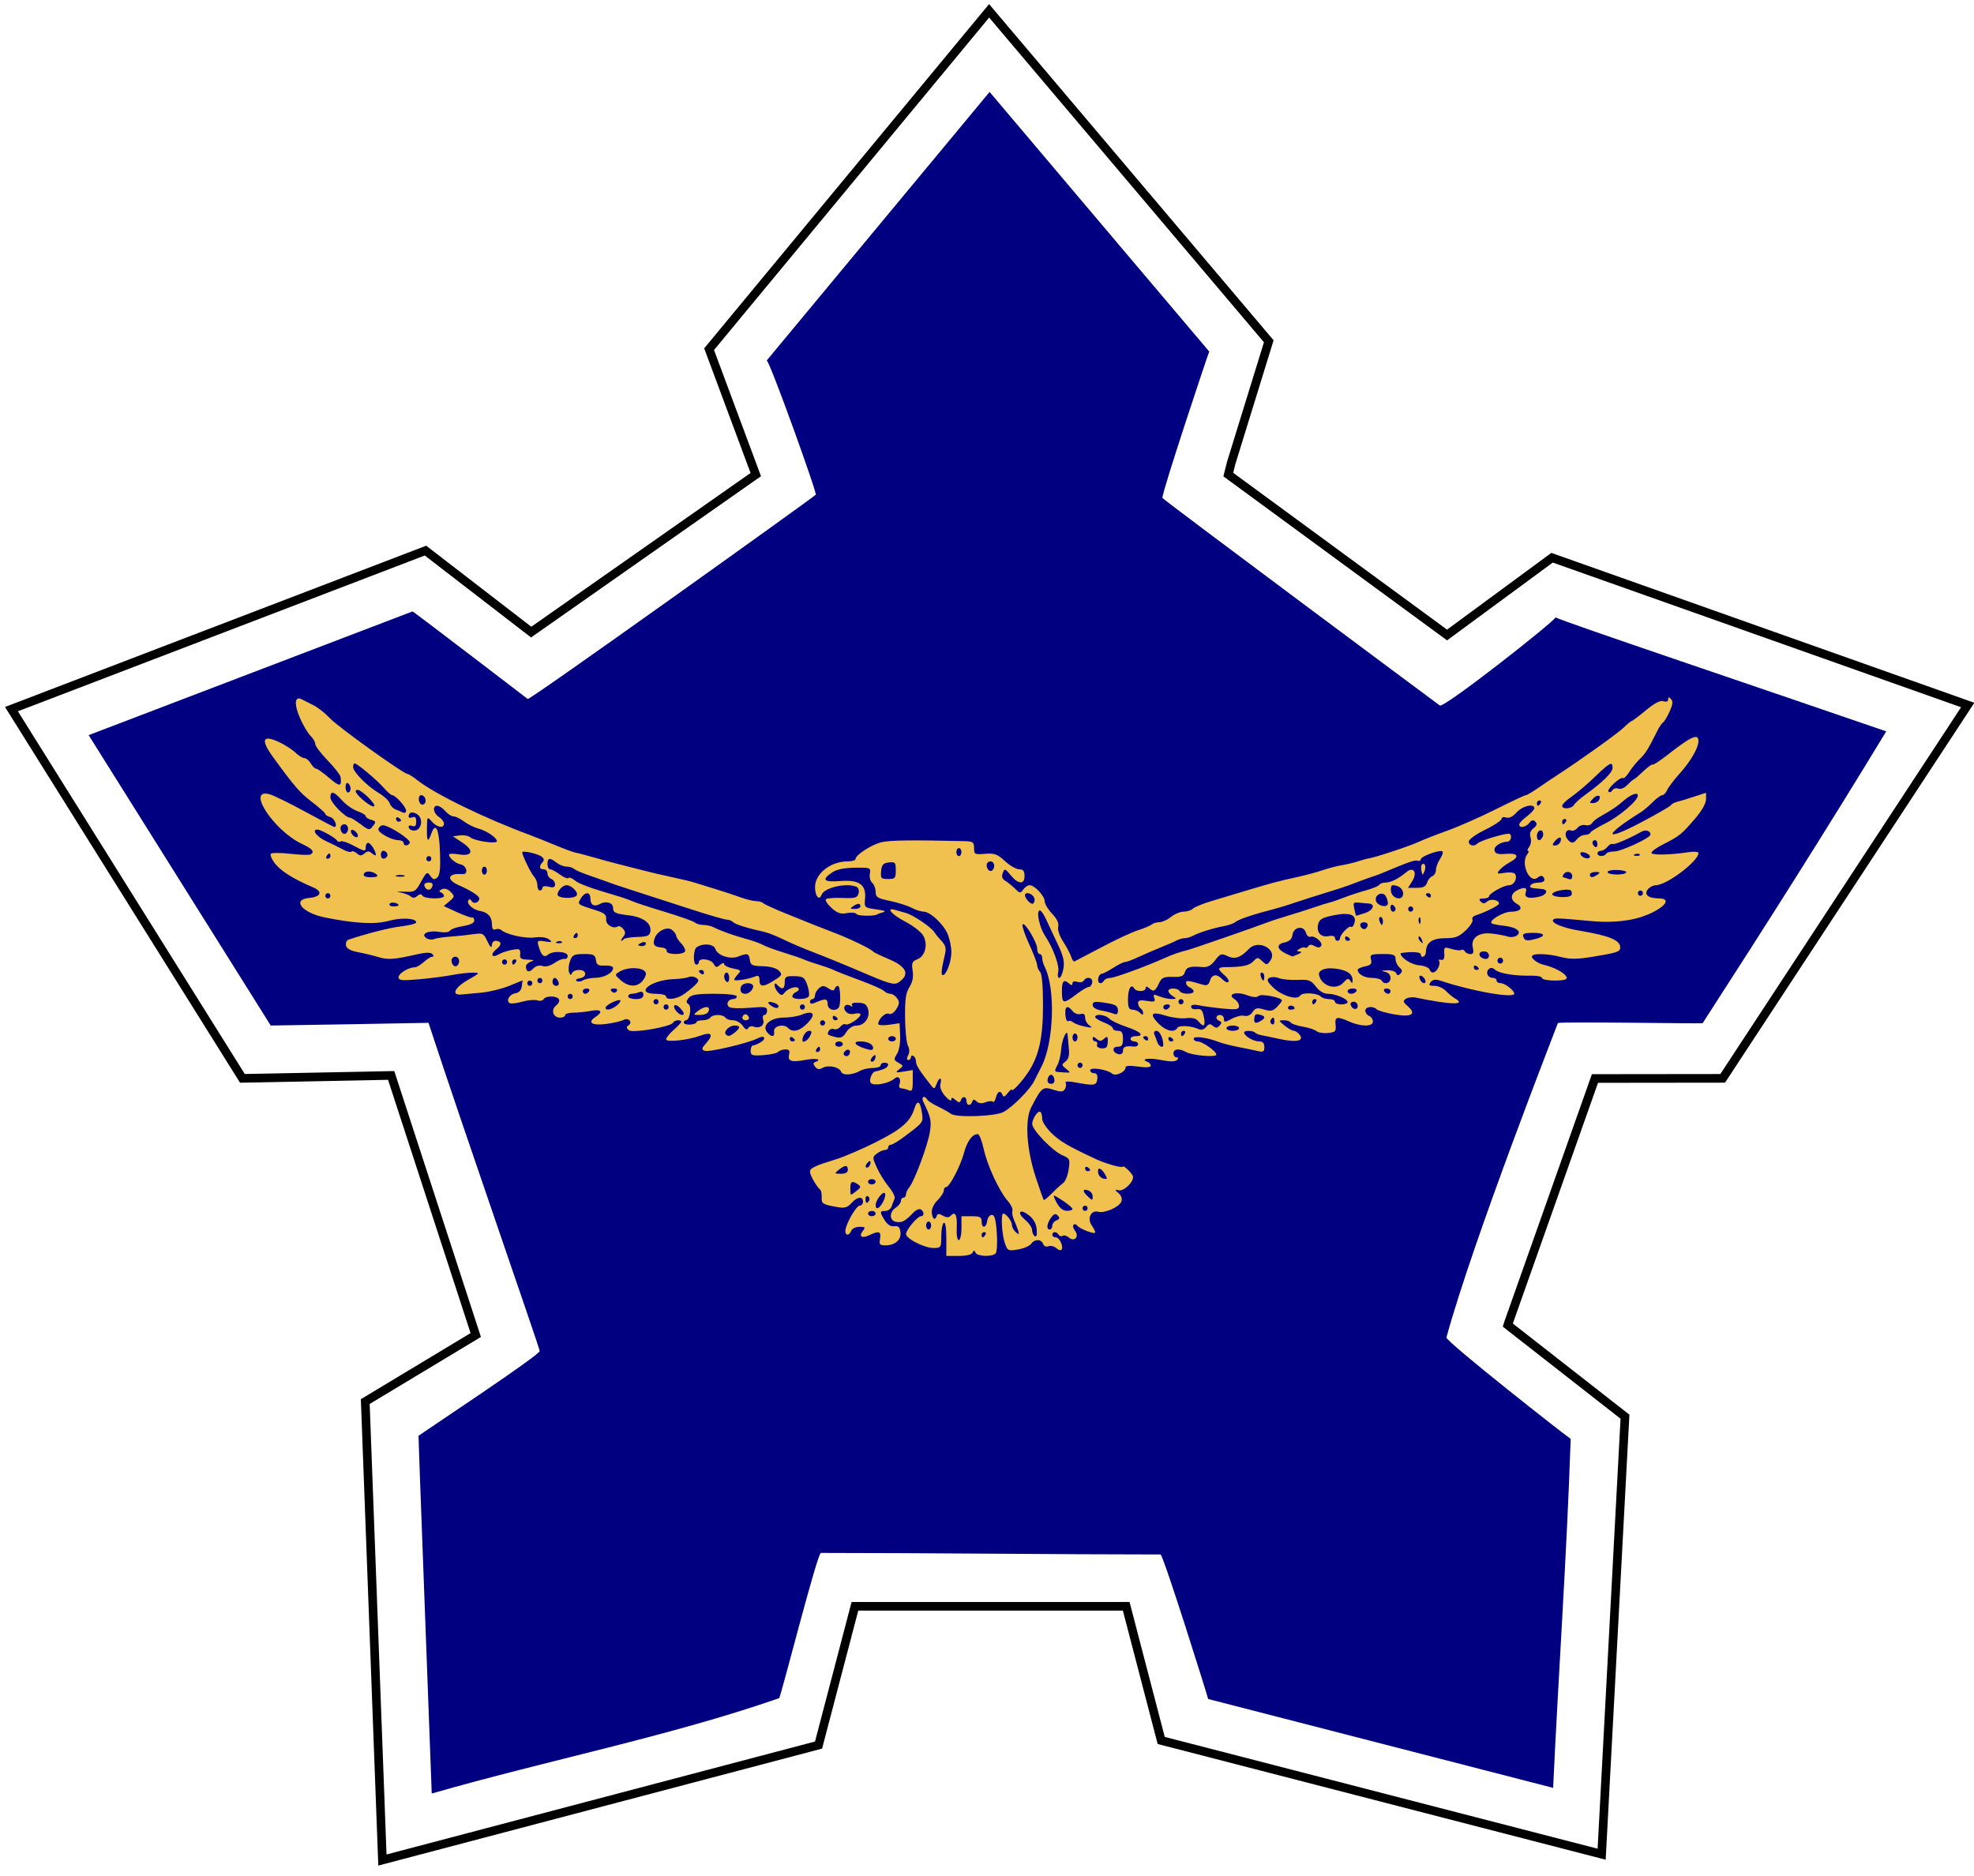
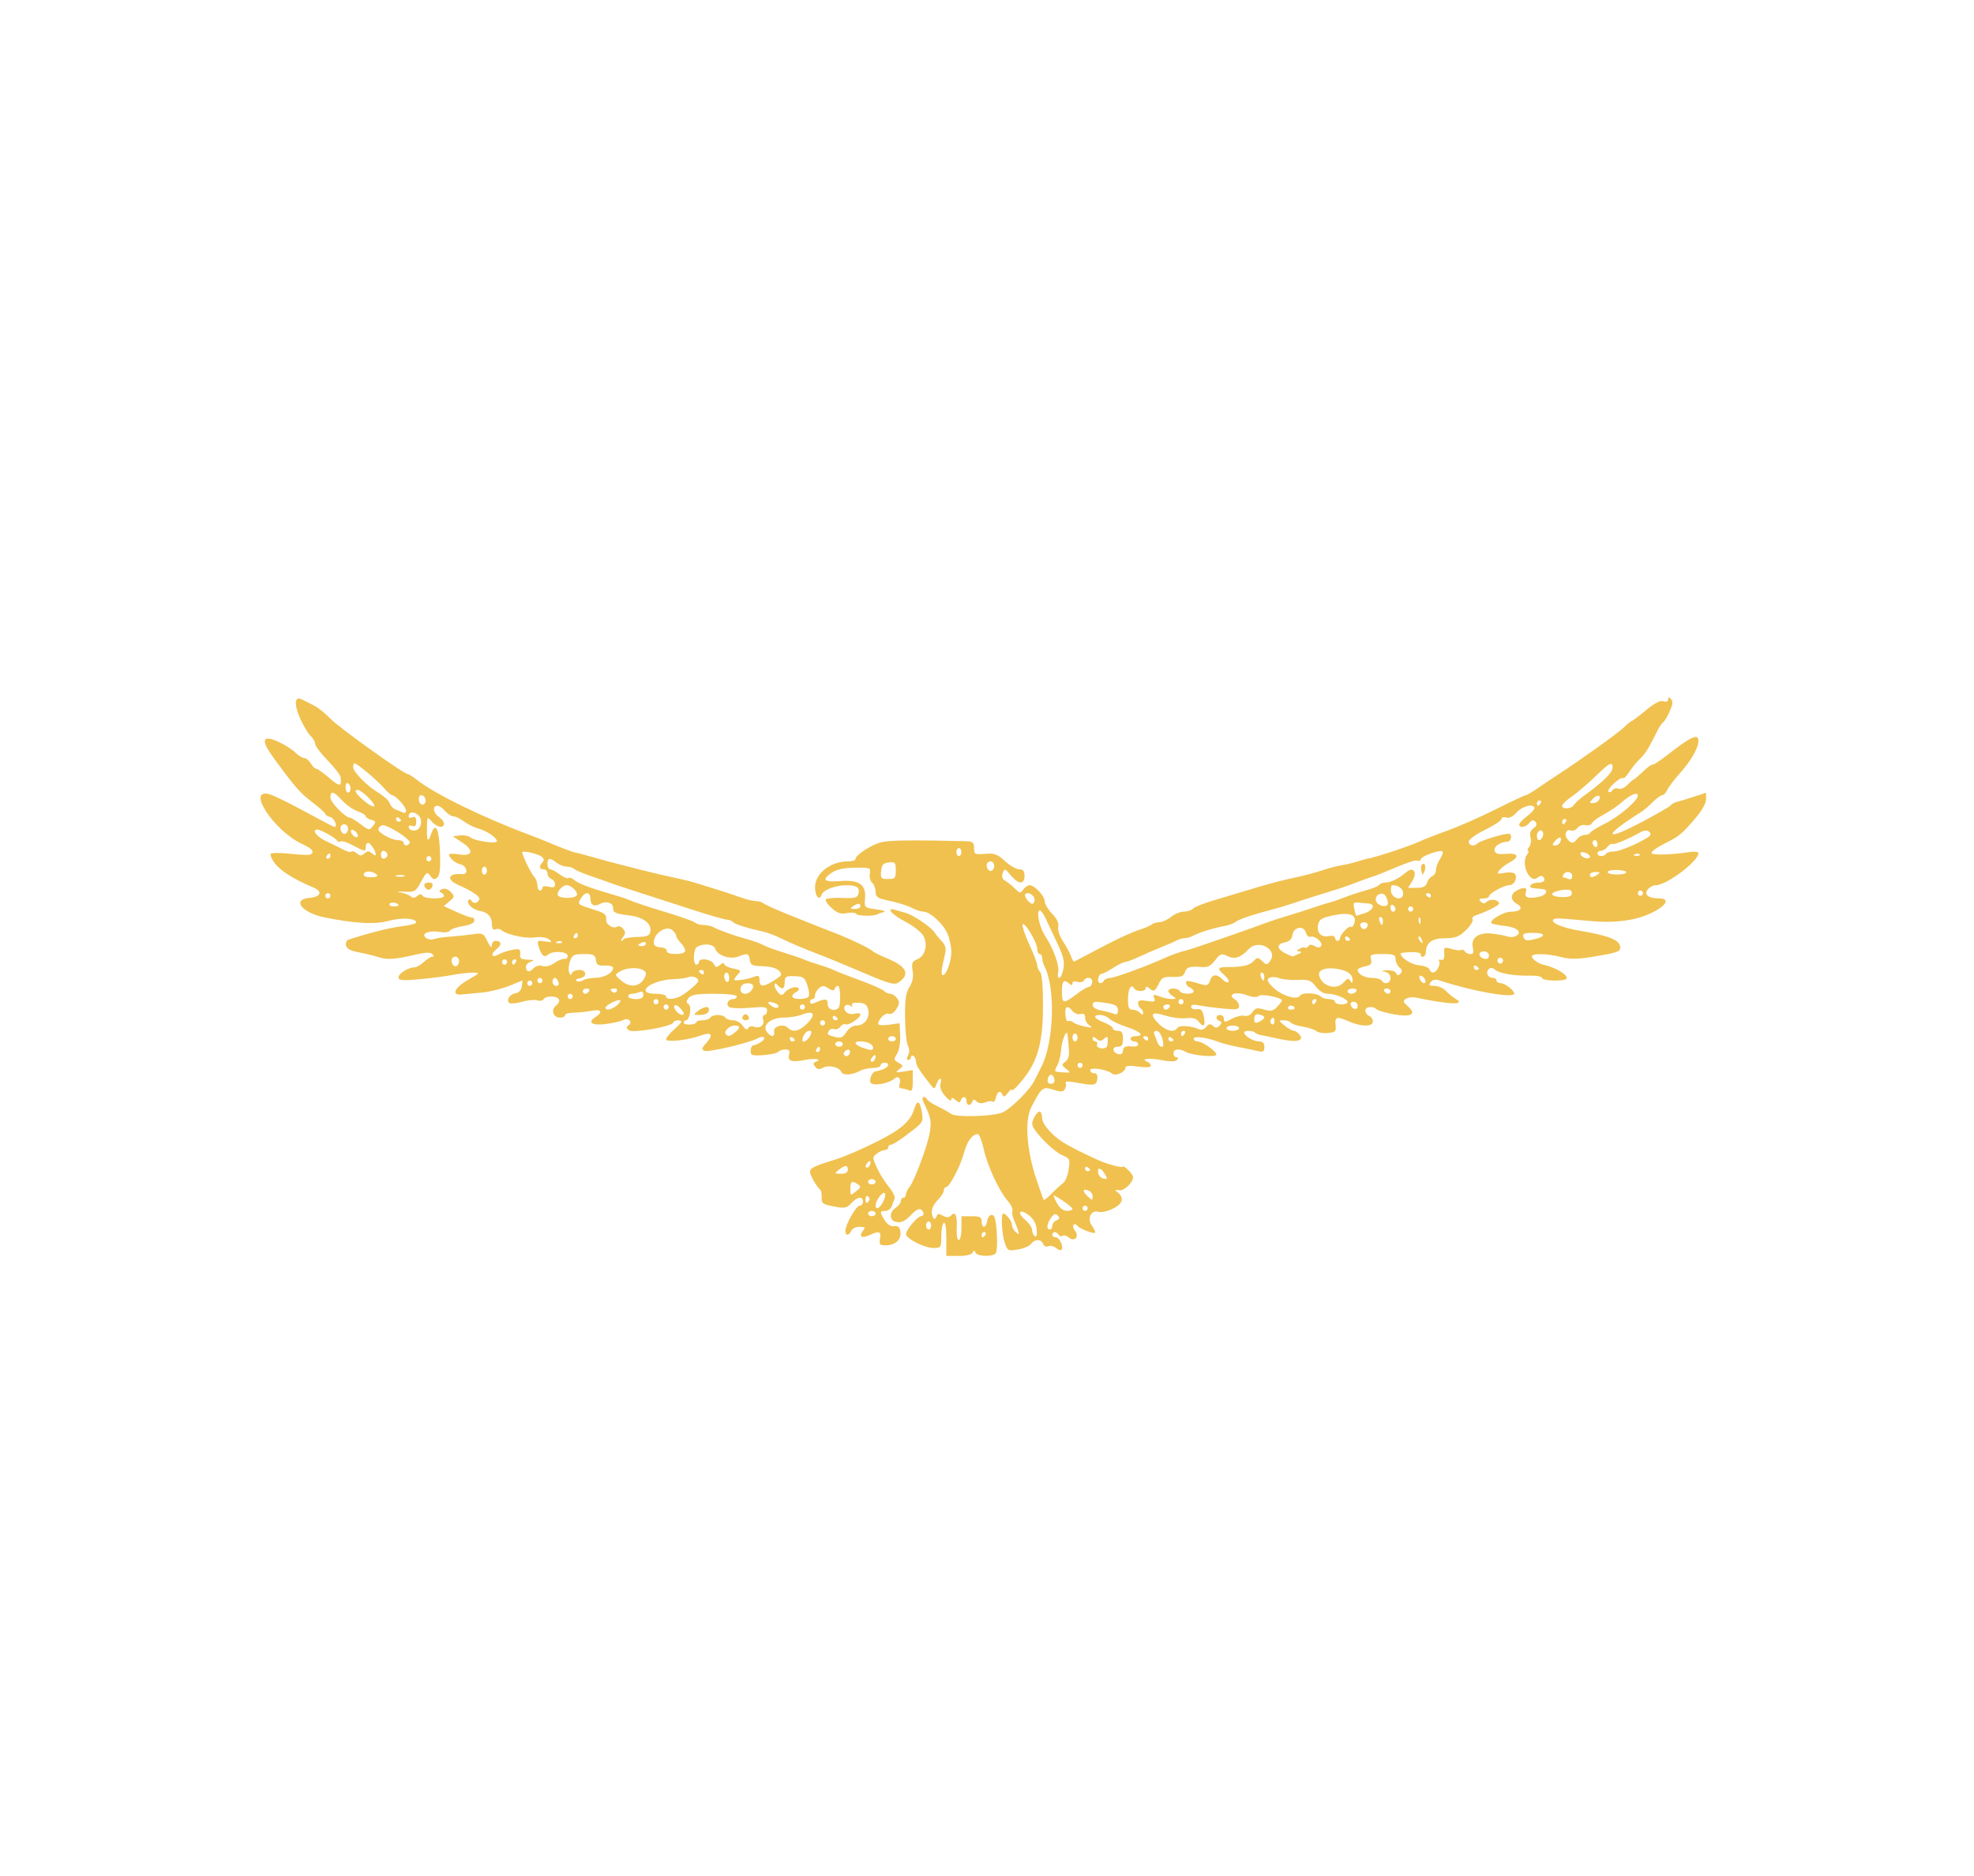
<svg xmlns="http://www.w3.org/2000/svg" xmlns:ns1="http://www.inkscape.org/namespaces/inkscape" xmlns:ns2="http://sodipodi.sourceforge.net/DTD/sodipodi-0.dtd" id="svg2985" version="1.1" ns1:version="0.48.0 r9654" width="464" height="441" ns2:docname="7777.png">
  <defs id="defs2989" />
  <ns2:namedview pagecolor="#ffffff" bordercolor="#666666" borderopacity="1" objecttolerance="10" gridtolerance="10" guidetolerance="10" ns1:pageopacity="0" ns1:pageshadow="2" ns1:window-width="1600" ns1:window-height="850" id="namedview2987" showgrid="false" ns1:zoom="1.2981505" ns1:cx="232" ns1:cy="220.5" ns1:window-x="0" ns1:window-y="0" ns1:window-maximized="1" ns1:current-layer="svg2985" />
  <g transform="matrix(2.032,0,0,2.032,0.074,1.484)" id="g3939">
-     <path ns2:nodetypes="cccccccccccccccccccccccccccc" ns1:connector-curvature="0" id="path3004" d="m 1.288,81.304 47.895,-18.339 12.225,9.427 25.981,-18.22 -5.399,-14.509 32.391,-39.14 32.35,38.226 -4.345,14.072 -0.337,1.35 25.306,18.558 12.147,-8.941 48.081,17.039 -28.343,43.189 -14.776,0.017 -10.023,28.326 -0.06,0.198 13.556,10.599 -2.699,50.612 -50.949,-13.159 -4.049,-15.521 -31.379,0 -4.209,16.056 -50.451,13.299 -1.984,-53.035 12.781,-7.699 -9.785,-30.03 -17.208,0.337 z" style="fill:none;stroke:#000000;stroke-width:1px;stroke-linecap:butt;stroke-linejoin:miter;stroke-opacity:1" />
-     <path ns2:nodetypes="cccccccccccccccccccccccccc" ns1:connector-curvature="0" id="path3149" d="m 88.656,40.969 c 0.388,0.155 6.036,15.885 5.664,15.536 -0.168,0.241 -33.751,24.263 -33.314,23.62 0,0 -12.805,-9.809 -13.318,-10.125 0,0 -24.979,9.542 -37.469,14.312 7.021,11.198 14.042,22.396 21.062,33.594 6.083,-0.097 12.167,-0.192 18.25,-0.312 4.158,12.683 12.777,37.36 12.855,37.943 0.489,0.203 -13.815,9.639 -14.011,9.838 -0.005,0.609 1.022,27.583 1.531,41.375 13.27,-3.825 27.494,-6.615 40.188,-11.031 0.264,-0.41 4.455,-16.978 4.836,-16.804 11.625,0 27.664,0.179 39.289,0.179 0.454,0.492 5.317,15.999 5.5,16.719 13.302,3.427 26.604,6.854 39.906,10.281 0.628,-13.445 1.585,-27.001 2.031,-40.375 -0.672,-0.422 -14.383,-11.21 -14.375,-11.725 3.094,-11.308 12.611,-35.587 12.895,-36.38 0.644,-0.174 16.176,0.08 16.739,0.028 7.204,-11.14 14.576,-22.77 21.242,-33.767 -12.731,-4.392 -37.932,-12.879 -38.25,-13.188 -0.159,0.503 -12.834,10.472 -13.384,10.197 -0.542,-0.389 -31.651,-23.533 -32.096,-24.013 -0.092,-0.537 5.229,-16.509 5.417,-16.935 C 139.487,39.53 122.906,19.917 114.438,9.906 105.844,20.26 97.25,30.615 88.656,40.969 z" style="fill:#000080;fill-opacity:1;stroke:none" />
    <path id="rect2349" d="m 193.05,79.959 c 0.051,0.021 0.116,0.084 0.21,0.182 0.25,0.262 0.21,0.619 -0.155,1.427 -0.268,0.592 -0.602,1.159 -0.748,1.254 -0.146,0.095 -0.455,0.545 -0.684,1.005 -1.057,2.121 -1.333,2.571 -2.016,3.236 -0.402,0.391 -0.96,1.082 -1.241,1.532 -0.281,0.449 -0.6,0.756 -0.703,0.689 -0.306,-0.198 -1.931,1.305 -1.688,1.561 0.123,0.129 0.323,0.068 0.447,-0.144 0.125,-0.211 0.438,-0.304 0.693,-0.201 0.272,0.11 0.712,-0.077 1.068,-0.45 0.334,-0.35 0.669,-0.632 0.739,-0.632 0.07,0 0.554,-0.418 1.077,-0.919 0.523,-0.501 1.007,-0.849 1.077,-0.776 0.07,0.073 0.865,-0.449 1.77,-1.158 2.691,-2.109 3.54,-2.485 3.54,-1.58 0,0.793 -0.883,2.332 -2.153,3.744 -0.662,0.736 -1.324,1.608 -1.469,1.934 -0.145,0.326 -0.398,0.594 -0.566,0.594 -0.167,0 -0.664,0.362 -1.104,0.804 -0.44,0.443 -1.048,0.96 -1.35,1.149 -4.388,2.746 -4.389,3.511 0,1.197 1.807,-0.952 3.357,-1.848 3.449,-1.991 0.092,-0.144 0.421,-0.319 0.73,-0.393 0.309,-0.073 1.19,-0.342 1.953,-0.594 l 1.387,-0.45 0,0.756 c 0,0.461 -0.487,1.323 -1.241,2.202 -1.604,1.869 -1.823,2.048 -3.668,2.978 -0.851,0.429 -1.481,0.9 -1.396,1.044 0.153,0.26 2.245,0.202 4.334,-0.115 0.602,-0.091 1.095,-0.042 1.095,0.105 0,0.946 -3.681,3.724 -4.936,3.724 -0.296,0 -0.711,0.213 -0.922,0.479 -0.477,0.603 0.046,1.036 1.259,1.044 2.133,0.013 -0.339,1.908 -3.193,2.451 -1.391,0.264 -2.915,0.328 -4.526,0.182 -4.191,-0.381 -4.354,-0.386 -4.507,-0.124 -0.203,0.345 1.176,0.906 2.956,1.206 3.573,0.602 4.818,1.111 4.818,1.972 0,0.486 -0.364,0.608 -3.276,1.082 -1.693,0.275 -2.573,0.28 -3.558,0.019 -1.604,-0.424 -3.385,-0.457 -3.385,-0.058 0,0.287 0.721,0.802 1.314,0.938 1.297,0.297 2.554,0.982 2.71,1.474 0.078,0.246 -0.368,0.364 -1.378,0.364 -0.816,0 -1.478,-0.136 -1.478,-0.297 0,-0.161 -0.558,-0.283 -1.241,-0.268 -1.902,0.042 -3.681,-0.246 -4.179,-0.68 -0.319,-0.278 -0.535,-0.29 -0.757,-0.058 -0.379,0.398 -0.078,0.996 0.502,0.996 0.231,0 0.42,0.138 0.42,0.306 0,0.169 0.215,0.306 0.484,0.306 0.484,0 1.56,0.829 1.56,1.206 0,0.581 -4.837,-0.264 -8.531,-1.494 -0.57,-0.19 -0.888,-0.146 -1.131,0.163 -0.276,0.349 -0.194,0.431 0.429,0.431 0.421,0 1.011,0.256 1.314,0.574 0.303,0.318 0.797,0.725 1.095,0.9 1.312,0.77 -0.519,0.723 -4.562,-0.115 -0.401,-0.083 -0.926,-0.017 -1.159,0.144 -0.353,0.245 -0.316,0.376 0.219,0.843 1.067,0.93 0.465,1.31 -1.542,0.957 -0.964,-0.169 -1.882,-0.434 -2.035,-0.584 -0.432,-0.424 -1.323,-0.321 -1.323,0.153 0,0.235 0.197,0.506 0.438,0.603 0.241,0.097 0.438,0.393 0.438,0.651 0,0.614 -1.339,0.619 -2.728,0.009 -1.456,-0.638 -1.684,-0.583 -1.588,0.383 0.075,0.752 -0.022,0.851 -0.885,0.938 -0.532,0.054 -1.134,-0.048 -1.332,-0.22 -0.198,-0.173 -0.919,-0.403 -1.597,-0.517 -0.678,-0.114 -1.301,-0.332 -1.387,-0.479 -0.086,-0.146 -0.442,-0.262 -0.794,-0.259 -0.628,0.006 -0.626,0.024 0.091,0.613 0.401,0.33 0.877,0.599 1.058,0.603 0.181,0.003 0.486,0.209 0.684,0.46 0.566,0.715 -0.372,0.919 -2.29,0.498 -0.906,-0.199 -1.876,-0.403 -2.153,-0.45 -0.278,-0.047 -0.592,-0.171 -0.703,-0.287 -0.253,-0.266 -1.268,-0.282 -1.268,-0.019 0,0.383 1.032,1.015 1.679,1.024 0.471,0.007 0.657,0.186 0.657,0.651 0,0.549 -0.123,0.62 -0.803,0.46 -0.442,-0.104 -1.46,-0.315 -2.263,-0.469 -0.803,-0.154 -1.788,-0.406 -2.19,-0.565 -1.303,-0.515 -2.92,-0.735 -2.92,-0.393 0,0.176 0.209,0.326 0.465,0.326 0.545,0 2.162,1.136 2.162,1.522 0,0.342 -2.784,0.108 -3.504,-0.297 -0.799,-0.449 -1.46,-0.377 -1.46,0.153 0,0.253 0.154,0.46 0.347,0.46 0.236,0 0.253,0.098 0.055,0.306 -0.199,0.208 -0.8,0.209 -1.852,0 -1.401,-0.279 -2.467,-0.126 -1.542,0.22 0.201,0.075 0.365,0.27 0.365,0.44 0,0.195 -0.539,0.238 -1.46,0.105 -0.959,-0.138 -1.46,-0.108 -1.46,0.105 0,0.524 -1.153,1.053 -1.551,0.708 -0.555,-0.481 -2.537,-0.788 -2.537,-0.393 0,0.187 0.204,0.345 0.456,0.345 0.308,0 0.428,0.226 0.365,0.689 -0.101,0.747 -0.344,0.781 -2.546,0.373 -0.797,-0.148 -1.219,-0.133 -1.113,0.048 0.094,0.16 0.056,0.483 -0.082,0.718 -0.204,0.347 -0.459,0.364 -1.35,0.077 -1.212,-0.39 -1.351,-0.282 -2.555,2.058 -0.76,1.478 -0.531,4.879 0.547,8.138 0.446,1.348 0.853,2.494 0.903,2.556 0.05,0.063 0.478,-0.282 0.949,-0.766 0.471,-0.484 1.05,-1.009 1.296,-1.178 0.246,-0.169 0.535,-0.879 0.639,-1.57 0.179,-1.193 0.139,-1.279 -0.73,-1.656 -1.152,-0.501 -3.498,-2.937 -3.485,-3.619 0.012,-0.644 0.713,-1.645 0.967,-1.379 0.105,0.11 0.192,0.476 0.192,0.804 0,0.328 0.493,1.07 1.095,1.656 0.971,0.946 1.913,1.497 5.183,3.016 1.155,0.537 3.066,1.055 3.066,0.833 0,-0.097 0.263,0.078 0.584,0.383 0.321,0.305 0.584,0.675 0.584,0.833 0,0.625 -1.048,1.625 -1.606,1.532 -0.55,-0.092 -0.559,-0.073 -0.073,0.335 0.312,0.261 0.441,0.64 0.328,0.948 -0.237,0.649 -1.935,1.404 -2.692,1.197 -0.818,-0.224 -1.298,0.782 -0.748,1.57 0.226,0.325 0.411,0.692 0.411,0.814 0,0.288 -1.834,-0.407 -2.099,-0.795 -0.112,-0.164 -0.299,-0.194 -0.411,-0.077 -0.112,0.117 -0.035,0.425 0.173,0.689 0.53,0.67 -0.067,1.339 -0.703,0.785 -0.241,-0.21 -0.573,-0.303 -0.73,-0.201 -0.157,0.101 -0.364,0.047 -0.465,-0.124 -0.236,-0.4 -0.73,-0.399 -0.73,0 0,0.169 0.19,0.306 0.42,0.306 0.431,0 0.924,1.136 0.63,1.446 -0.091,0.096 -0.359,8.2e-4 -0.602,-0.211 -0.243,-0.211 -0.645,-0.311 -0.894,-0.211 -0.26,0.105 -0.525,-0.007 -0.62,-0.268 -0.213,-0.582 -0.968,-0.59 -1.387,-0.009 -0.178,0.247 -0.863,0.543 -1.524,0.651 -1.156,0.189 -1.214,0.155 -1.533,-0.804 -0.343,-1.034 -0.457,-3.351 -0.164,-3.351 0.33,0 1.004,0.877 1.004,1.312 0,0.244 0.193,0.62 0.438,0.833 0.376,0.328 0.425,0.299 0.274,-0.191 -0.099,-0.319 -0.319,-0.873 -0.484,-1.235 -0.165,-0.363 -0.241,-0.831 -0.173,-1.044 0.067,-0.212 -0.164,-0.709 -0.511,-1.101 -1.002,-1.134 -2.381,-4.086 -2.801,-6.003 -0.212,-0.969 -0.52,-1.762 -0.693,-1.762 -0.63,0 -1.223,0.795 -1.588,2.145 -0.422,1.564 -1.683,3.983 -2.08,3.983 -0.145,0 -0.265,0.179 -0.265,0.402 -10e-6,0.223 -0.323,0.728 -0.721,1.12 -0.429,0.423 -0.7,1 -0.666,1.427 0.06,0.756 0.385,0.97 0.575,0.373 0.082,-0.258 0.263,-0.266 0.703,-0.019 0.438,0.246 0.688,0.245 0.931,-0.009 0.517,-0.542 0.749,-0.043 0.675,1.455 -0.039,0.797 0.06,1.379 0.237,1.379 0.168,0 0.31,-0.62 0.31,-1.379 l 0,-1.379 1.168,0 c 0.973,0 1.168,0.102 1.168,0.613 -1e-5,0.84 0.523,0.777 0.639,-0.077 0.051,-0.379 0.288,-0.689 0.529,-0.689 0.332,0 0.473,0.498 0.584,2.078 0.08,1.146 0.016,2.215 -0.137,2.374 -0.405,0.424 -2.127,0.362 -2.327,-0.086 -0.136,-0.306 -0.201,-0.306 -0.338,0 -0.102,0.23 -0.743,0.383 -1.606,0.383 l -1.433,0 0,-2.011 c 0,-1.262 -0.109,-1.938 -0.292,-1.819 -0.161,0.104 -0.292,0.793 -0.292,1.541 -1e-5,1.312 -0.039,1.369 -0.894,1.369 -1.062,0 -3.197,-1.087 -3.184,-1.618 0.012,-0.488 1.327,-2.058 1.724,-2.058 0.4,0 0.393,-0.524 -0.009,-0.785 -0.173,-0.112 -0.557,0.051 -0.858,0.364 -0.969,1.007 -1.292,1.183 -1.962,1.082 -0.833,-0.126 -0.877,-1.129 -0.073,-1.656 0.321,-0.21 0.584,-0.554 0.584,-0.766 0,-0.212 0.131,-0.383 0.292,-0.383 0.161,0 0.292,-0.166 0.292,-0.364 0,-0.197 0.175,-0.577 0.392,-0.843 0.598,-0.733 2.146,-4.901 2.381,-6.415 0.196,-1.263 0.1,-1.701 -0.766,-3.485 -0.274,-0.564 0.146,-0.781 0.465,-0.239 0.097,0.164 0.664,0.528 1.259,0.814 0.595,0.286 1.259,0.655 1.469,0.823 0.583,0.468 5.14,0.31 6.095,-0.211 1.056,-0.576 3.045,-2.58 3.531,-3.562 0.209,-0.421 0.587,-1.169 0.839,-1.656 1.454,-2.804 1.659,-9.086 0.374,-11.594 -0.15,-0.293 -0.274,-0.741 -0.274,-0.996 0,-0.255 -0.131,-0.46 -0.292,-0.46 -0.161,0 -0.292,-0.282 -0.292,-0.622 0,-0.752 -1.54,-3.271 -1.697,-2.777 -0.061,0.193 0.297,1.227 0.794,2.307 0.497,1.08 0.903,2.154 0.903,2.384 0,0.23 0.153,0.581 0.338,0.776 0.213,0.224 0.333,1.616 0.338,3.811 0.008,3.699 -0.452,5.855 -1.661,7.717 -0.737,1.134 -1.93,2.431 -1.943,2.106 -0.005,-0.126 -0.22,0.046 -0.474,0.383 -0.32,0.425 -0.507,0.495 -0.602,0.23 -0.212,-0.595 -0.581,-0.458 -0.766,0.287 -0.093,0.372 -0.253,0.587 -0.356,0.479 -0.103,-0.108 -0.484,-0.078 -0.849,0.067 -0.432,0.172 -0.793,0.139 -1.031,-0.096 -0.281,-0.277 -0.399,-0.266 -0.502,0.029 -0.187,0.535 -0.666,0.48 -0.666,-0.077 -10e-6,-0.556 -0.485,-0.612 -0.657,-0.077 -0.096,0.299 -0.233,0.29 -0.611,-0.038 -0.376,-0.326 -0.484,-0.339 -0.484,-0.038 0,0.214 -0.324,0.028 -0.712,-0.412 -0.455,-0.515 -0.648,-1.015 -0.547,-1.417 0.207,-0.83 -0.161,-0.807 -0.456,0.029 -0.193,0.547 -0.284,0.585 -0.566,0.23 -1.363,-1.721 -1.807,-2.412 -1.807,-2.824 -1e-5,-0.261 -0.131,-0.556 -0.292,-0.661 -0.161,-0.104 -0.292,-0.044 -0.292,0.134 0,0.178 -0.135,0.326 -0.301,0.326 -0.199,0 -0.21,-0.187 -0.027,-0.546 0.179,-0.351 0.167,-0.745 -0.027,-1.111 -0.166,-0.311 -0.313,-1.775 -0.328,-3.246 -0.022,-2.106 0.083,-2.852 0.502,-3.523 0.368,-0.59 0.486,-1.172 0.374,-1.896 -0.139,-0.901 -0.061,-1.088 0.547,-1.331 0.905,-0.361 1.244,-1.681 0.693,-2.71 -0.226,-0.423 -1.167,-1.16 -2.089,-1.637 -1.561,-0.808 -2.326,-1.699 -1.168,-1.36 0.281,0.082 0.839,0.24 1.241,0.354 0.879,0.251 2.961,1.667 3.312,2.25 0.139,0.23 0.521,0.69 0.839,1.024 0.422,0.443 0.523,0.835 0.383,1.427 -0.431,1.823 -0.504,2.492 -0.265,2.489 0.407,-0.003 0.985,-1.566 0.985,-2.671 0,-0.562 -0.182,-1.47 -0.401,-2.02 -0.466,-1.17 -2.038,-2.652 -2.81,-2.652 -0.296,0 -0.914,-0.199 -1.369,-0.44 -0.455,-0.242 -1.577,-0.603 -2.5,-0.795 -1.462,-0.303 -1.679,-0.438 -1.679,-1.053 0,-0.389 -0.183,-0.863 -0.401,-1.053 -0.218,-0.19 -0.336,-0.662 -0.265,-1.053 0.125,-0.686 0.062,-0.712 -1.734,-0.689 -1.26,0.016 -2.121,0.197 -2.655,0.565 -1.229,0.845 -0.95,1.125 0.976,0.977 2.188,-0.169 3.008,0.419 2.856,2.049 -0.094,1.006 -0.064,1.036 1.223,1.216 1.229,0.172 1.317,0.238 0.584,0.431 -0.161,0.042 -0.325,0.106 -0.365,0.144 -0.253,0.241 -2.283,0.225 -2.427,-0.019 -0.097,-0.164 -0.592,-0.216 -1.104,-0.115 -0.732,0.144 -1.113,0.015 -1.788,-0.594 -0.472,-0.426 -0.768,-0.879 -0.648,-1.005 0.12,-0.126 0.988,-0.192 1.925,-0.153 1.477,0.061 1.723,-0.016 1.852,-0.536 0.09,-0.36 -0.016,-0.662 -0.274,-0.766 -1.179,-0.475 -3.705,0.116 -4.006,0.938 -0.271,0.741 -0.763,0.16 -0.757,-0.9 0.008,-1.572 1.805,-2.968 3.814,-2.968 0.471,0 0.858,-0.112 0.858,-0.249 0,-0.486 1.879,-1.705 3.048,-1.972 1.003,-0.23 3.639,-0.256 9.58,-0.115 0.97,0.023 1.095,0.109 1.095,0.795 0,0.726 0.074,0.77 1.268,0.67 1.085,-0.091 1.433,0.036 2.308,0.843 0.565,0.521 1.302,0.948 1.642,0.948 0.465,0 0.62,0.19 0.62,0.766 0,1.027 -0.716,0.992 -1.597,-0.077 -0.652,-0.791 -0.715,-0.816 -0.922,-0.259 -0.156,0.42 -0.061,0.688 0.319,0.919 0.296,0.179 0.803,0.589 1.122,0.91 0.536,0.537 0.606,0.543 0.931,0.076 0.194,-0.278 0.526,-0.498 0.739,-0.498 0.574,0 1.743,1.25 1.743,1.867 0,0.295 0.385,0.94 0.858,1.436 0.573,0.601 0.803,1.099 0.703,1.503 -0.089,0.359 0.156,1.076 0.593,1.752 0.407,0.629 0.821,1.419 0.922,1.752 0.101,0.334 0.267,0.559 0.374,0.507 0.107,-0.051 1.515,-0.785 3.12,-1.637 1.606,-0.852 3.511,-1.742 4.234,-1.972 0.723,-0.23 1.435,-0.531 1.588,-0.67 0.153,-0.139 0.547,-0.255 0.876,-0.259 0.329,-0.003 0.931,-0.274 1.332,-0.603 0.401,-0.33 1.06,-0.609 1.469,-0.613 0.409,-0.003 0.891,-0.159 1.068,-0.345 0.177,-0.185 1.161,-0.583 2.181,-0.89 1.02,-0.307 2.838,-0.853 4.042,-1.216 2.741,-0.826 3.817,-1.119 5.84,-1.551 0.883,-0.189 2.213,-0.545 2.956,-0.795 0.744,-0.249 1.729,-0.507 2.19,-0.574 0.461,-0.067 1.299,-0.265 1.861,-0.44 0.562,-0.176 1.088,-0.33 1.168,-0.335 0.615,-0.042 4.84,-1.433 5.985,-1.972 0.482,-0.227 1.927,-0.793 3.212,-1.254 1.285,-0.461 3.804,-1.569 5.602,-2.47 1.798,-0.901 3.365,-1.637 3.485,-1.637 0.12,0 0.754,-0.373 1.405,-0.823 0.651,-0.45 1.646,-1.119 2.208,-1.484 2.719,-1.767 7.028,-4.853 7.719,-5.524 0.425,-0.414 0.836,-0.747 0.912,-0.747 0.077,0 0.815,-0.556 1.633,-1.235 1.009,-0.837 1.663,-1.177 2.035,-1.053 0.339,0.113 0.547,0.03 0.547,-0.211 0,-0.182 0.033,-0.256 0.119,-0.22 z M 34.607,80.074 c 0.083,0.013 0.176,0.048 0.283,0.105 0.285,0.153 0.906,0.469 1.378,0.699 0.472,0.23 1.326,0.909 1.898,1.513 0.973,1.026 8.491,6.415 8.951,6.415 0.115,0 0.616,0.314 1.113,0.708 2.006,1.592 7.801,4.42 13.02,6.348 0.562,0.208 1.876,0.732 2.92,1.168 1.044,0.436 2.101,0.83 2.354,0.871 0.253,0.041 1.238,0.3 2.19,0.574 0.952,0.275 2.193,0.61 2.756,0.747 0.562,0.137 1.81,0.457 2.774,0.708 0.964,0.252 2.54,0.62 3.504,0.823 0.964,0.203 2.08,0.467 2.482,0.594 0.401,0.127 1.518,0.472 2.482,0.766 0.964,0.294 2.281,0.732 2.929,0.967 0.648,0.235 1.437,0.431 1.761,0.431 0.324,0 0.714,0.108 0.867,0.249 0.153,0.141 1.4,0.71 2.765,1.254 1.365,0.545 2.745,1.101 3.066,1.235 0.321,0.134 1.372,0.542 2.336,0.91 1.843,0.704 4.278,1.878 4.526,2.183 0.08,0.099 0.886,0.488 1.797,0.871 2.123,0.892 2.502,1.815 1.122,2.719 -0.478,0.314 -1.119,0.125 -4.152,-1.178 -1.974,-0.848 -4.506,-1.883 -5.63,-2.307 -1.124,-0.424 -2.701,-1.1 -3.504,-1.494 -0.803,-0.394 -1.788,-0.783 -2.19,-0.871 -1.954,-0.43 -3.39,-0.878 -3.641,-1.139 -0.153,-0.159 -0.476,-0.287 -0.721,-0.287 -0.245,0 -1.954,-0.495 -3.805,-1.091 -6.916,-2.229 -9.222,-2.978 -9.79,-3.198 -0.321,-0.124 -1.307,-0.476 -2.19,-0.776 -0.883,-0.299 -1.736,-0.659 -1.889,-0.804 -0.153,-0.145 -0.547,-0.263 -0.876,-0.268 -0.329,-0.005 -0.847,-0.212 -1.159,-0.46 -0.767,-0.609 -1.04,-0.566 -1.04,0.163 0,0.337 0.143,0.613 0.319,0.613 0.176,0 0.678,0.271 1.122,0.603 0.444,0.332 0.893,0.508 0.995,0.402 0.101,-0.106 0.421,0.014 0.703,0.258 0.471,0.409 1.867,0.919 4.891,1.8 0.642,0.187 1.431,0.464 1.752,0.613 0.321,0.149 2.029,0.711 3.796,1.245 1.766,0.533 3.333,1.087 3.485,1.235 0.153,0.148 0.587,0.278 0.958,0.278 0.372,0 0.898,0.113 1.177,0.259 0.769,0.403 2.404,0.983 3.869,1.379 0.723,0.195 1.577,0.509 1.898,0.689 0.321,0.181 1.372,0.569 2.336,0.862 0.964,0.293 2.015,0.651 2.336,0.795 0.321,0.144 1.11,0.421 1.752,0.613 0.642,0.192 1.431,0.474 1.752,0.632 0.321,0.158 1.678,0.689 3.02,1.178 1.342,0.489 2.589,1.042 2.765,1.226 0.175,0.184 0.508,0.335 0.739,0.335 0.231,0 0.584,0.229 0.785,0.517 0.296,0.424 0.273,0.662 -0.091,1.245 -0.268,0.429 -0.618,0.65 -0.876,0.546 -0.41,-0.165 -1.203,0.598 -1.223,1.178 -0.005,0.149 0.549,0.193 1.232,0.096 l 1.241,-0.182 0.064,1.436 c 0.038,0.847 -0.111,1.709 -0.365,2.116 -0.392,0.627 -0.382,0.712 0.173,1.024 0.584,0.328 0.587,0.361 0.073,0.766 -0.478,0.377 -0.423,0.403 0.52,0.249 l 1.058,-0.172 0,1.273 c 0,1.055 -0.085,1.233 -0.474,1.063 -0.259,-0.114 -0.641,-0.212 -0.849,-0.22 -0.208,-0.008 -0.307,-0.21 -0.219,-0.45 0.243,-0.665 -0.115,-1.078 -0.584,-0.67 -0.656,0.571 -2.413,0.886 -2.728,0.488 -0.255,-0.322 0.167,-1.328 0.557,-1.331 0.08,-8e-4 0.442,-0.1 0.803,-0.22 0.739,-0.246 0.89,-0.785 0.219,-0.785 -0.241,0 -0.438,0.138 -0.438,0.306 0,0.169 -0.402,0.306 -0.894,0.306 -0.492,0 -1.166,0.149 -1.496,0.335 -0.891,0.5 -2.017,0.552 -2.181,0.105 -0.202,-0.552 -1.474,-0.826 -2.126,-0.46 -0.398,0.224 -0.632,0.193 -0.876,-0.115 -0.255,-0.322 -0.25,-0.458 0.036,-0.565 0.825,-0.309 0.013,-0.464 -1.204,-0.23 -1.581,0.304 -2.045,0.143 -1.852,-0.632 0.108,-0.434 -7.77e-4,-0.584 -0.411,-0.584 -0.308,0 -0.687,0.121 -0.839,0.278 -0.153,0.157 -0.931,0.329 -1.734,0.383 -1.296,0.086 -1.46,0.037 -1.46,-0.507 0,-0.337 0.131,-0.618 0.292,-0.622 0.161,-0.004 0.547,-0.17 0.867,-0.364 0.72,-0.436 0.412,-0.868 -0.328,-0.46 -0.961,0.531 -5.675,1.646 -6.15,1.455 -0.395,-0.159 -0.37,-0.291 0.21,-0.938 0.844,-0.943 0.568,-1.292 -0.666,-0.833 -1.439,0.536 -4.006,0.816 -4.006,0.44 0,-0.175 0.394,-0.666 0.876,-1.091 0.482,-0.425 0.876,-0.843 0.876,-0.938 0,-0.277 -0.823,-0.201 -0.931,0.086 -0.179,0.48 -4.708,1.264 -5.137,0.89 -0.29,-0.253 -0.303,-0.389 -0.046,-0.555 0.539,-0.35 0.027,-0.951 -0.547,-0.641 -0.271,0.146 -1.176,0.358 -2.007,0.469 -1.649,0.22 -2.245,-0.154 -1.268,-0.795 0.932,-0.611 0.698,-0.944 -0.502,-0.718 -0.602,0.113 -1.522,0.209 -2.044,0.211 -0.522,9.2e-4 -0.949,0.131 -0.949,0.287 0,0.157 -0.267,0.287 -0.593,0.287 -0.808,0 -1.096,-0.909 -0.447,-1.407 0.283,-0.217 0.425,-0.538 0.319,-0.718 -0.247,-0.419 -1.524,-0.427 -1.77,-0.009 -0.103,0.175 -0.43,0.234 -0.73,0.134 -0.3,-0.1 -1.08,-0.032 -1.734,0.153 -0.654,0.185 -1.319,0.26 -1.469,0.163 -0.447,-0.29 -0.004,-1.038 0.675,-1.139 0.4,-0.06 0.67,-0.344 0.73,-0.785 l 0.091,-0.699 -1.551,0.632 c -0.855,0.346 -2.274,0.692 -3.157,0.776 -0.883,0.083 -1.934,0.182 -2.336,0.22 -1.236,0.117 -0.847,-0.781 0.73,-1.685 1.422,-0.815 1.433,-0.836 0.547,-0.843 -0.5,-0.003 -1.551,0.116 -2.336,0.268 -0.785,0.152 -2.507,0.379 -3.832,0.498 -2,0.179 -2.409,0.137 -2.409,-0.23 0,-0.442 1.146,-1.149 1.861,-1.149 0.209,0 0.688,-0.276 1.058,-0.613 0.37,-0.337 0.808,-0.613 0.976,-0.613 0.205,0 0.206,-0.109 0.009,-0.316 -0.197,-0.207 -0.765,-0.193 -1.734,0.029 -2.666,0.612 -3.404,0.661 -4.471,0.335 -0.584,-0.179 -1.652,-0.437 -2.372,-0.574 -0.896,-0.171 -1.338,-0.418 -1.405,-0.785 -0.054,-0.295 0.07,-0.59 0.283,-0.661 2.301,-0.766 4.785,-1.389 6.159,-1.551 0.923,-0.109 1.679,-0.315 1.679,-0.45 0,-0.494 -1.714,-0.587 -3.212,-0.172 -1.55,0.429 -3.882,0.302 -7.363,-0.402 -2.645,-0.535 -3.865,-2.075 -1.788,-2.26 1.333,-0.118 1.581,-0.728 0.484,-1.197 -2.458,-1.05 -3.872,-1.96 -4.562,-2.92 -0.288,-0.401 -0.463,-0.841 -0.383,-0.977 0.08,-0.136 1.094,-0.14 2.254,-0.01 1.16,0.13 2.22,0.164 2.354,0.077 0.491,-0.318 0.219,-0.648 -0.995,-1.216 -3.235,-1.514 -6.479,-6.428 -3.805,-5.764 0.445,0.111 2.297,1.012 4.115,2.001 1.818,0.989 3.362,1.8 3.431,1.8 0.425,0 0.022,-1.008 -0.456,-1.139 -0.321,-0.088 -0.584,-0.252 -0.584,-0.364 0,-0.112 -0.69,-0.734 -1.533,-1.379 -1.421,-1.087 -1.989,-1.735 -4.507,-5.189 -1.491,-2.044 -1.236,-2.652 0.721,-1.733 0.672,0.316 1.507,0.86 1.861,1.206 0.355,0.347 0.822,0.632 1.031,0.632 0.209,0 0.538,0.276 0.739,0.613 0.201,0.337 0.484,0.613 0.63,0.613 0.146,0 0.834,0.49 1.533,1.091 1.201,1.032 1.436,1.004 1.287,-0.134 -0.03,-0.229 -0.695,-1.087 -1.487,-1.905 -0.792,-0.818 -1.442,-1.672 -1.442,-1.905 0,-0.233 -0.245,-0.659 -0.538,-0.938 -0.294,-0.279 -0.834,-1.181 -1.204,-2.011 -0.652,-1.46 -0.663,-2.41 -0.082,-2.317 z m 6.378,7.506 c -0.097,0 -0.173,0.189 -0.173,0.421 0,0.567 1.632,2.216 2.984,3.016 0.6,0.355 1.163,0.889 1.25,1.178 0.087,0.289 0.39,0.606 0.666,0.709 0.276,0.103 0.666,0.266 0.867,0.364 0.201,0.098 0.359,-0.005 0.356,-0.23 -0.005,-0.43 -1.231,-1.781 -1.615,-1.781 -0.124,0 -0.561,-0.391 -0.976,-0.862 -0.823,-0.932 -3.073,-2.815 -3.358,-2.815 z m 145.331,0.057 c -0.239,-0.006 -0.76,0.441 -1.852,1.494 -0.883,0.851 -2.099,1.885 -2.701,2.298 -0.602,0.412 -1.095,0.887 -1.095,1.053 0,0.445 1.096,0.369 1.369,-0.096 0.128,-0.219 0.697,-0.735 1.259,-1.139 2.016,-1.452 3.197,-2.604 3.203,-3.131 0.003,-0.305 -0.039,-0.475 -0.182,-0.479 z M 40.164,89.849 c -0.133,-0.027 -0.228,0.166 -0.228,0.469 0,0.347 0.131,0.632 0.292,0.632 0.161,0 0.292,-0.207 0.292,-0.45 0,-0.243 -0.131,-0.518 -0.292,-0.622 -0.02,-0.013 -0.045,-0.025 -0.064,-0.029 z m 1.177,0.795 c -0.49,0 -0.204,0.48 0.766,1.293 0.553,0.463 1.073,0.73 1.159,0.584 0.159,-0.269 -1.49,-1.877 -1.925,-1.877 z m -2.92,0.335 c -0.167,0.006 -0.237,0.196 -0.237,0.565 0,0.542 1.731,2.316 2.263,2.317 0.12,2.59e-4 0.634,0.31 1.141,0.689 1.095,0.819 1.091,0.816 1.569,0.211 0.317,-0.401 0.278,-0.505 -0.255,-0.651 -0.348,-0.095 -0.63,-0.285 -0.63,-0.421 0,-0.136 -0.427,-0.394 -0.949,-0.574 -0.522,-0.181 -1.324,-0.738 -1.779,-1.245 -0.54,-0.601 -0.908,-0.899 -1.122,-0.89 z m 150.861,0.124 c -0.281,-0.055 -0.928,0.282 -1.606,0.881 -0.67,0.592 -1.14,0.91 -2.774,1.848 -0.321,0.184 -0.683,0.494 -0.803,0.689 -0.12,0.195 -0.456,0.281 -0.748,0.201 -0.293,-0.08 -0.702,0.061 -0.903,0.316 -0.201,0.254 -0.535,0.392 -0.748,0.306 -0.554,-0.223 -0.855,0.449 -0.438,0.977 0.447,0.565 0.704,0.566 1.159,-0.009 0.2,-0.253 0.597,-0.46 0.885,-0.46 0.288,0 0.567,-0.119 0.62,-0.259 0.053,-0.14 0.823,-0.616 1.706,-1.053 1.647,-0.816 3.796,-2.653 3.796,-3.246 0,-0.111 -0.052,-0.173 -0.146,-0.191 z M 48.677,91.257 c -0.355,0 -0.355,0.823 0,1.053 0.149,0.097 0.346,0.037 0.447,-0.134 0.215,-0.366 -0.053,-0.919 -0.447,-0.919 z m 136.097,0.067 c -0.144,0.022 -0.339,0.125 -0.529,0.326 -0.455,0.478 -0.455,0.527 -0.009,0.527 0.266,0 0.569,-0.155 0.675,-0.335 0.214,-0.363 0.103,-0.554 -0.137,-0.517 z m -6.715,0.546 c -0.17,0 -0.31,0.138 -0.31,0.306 0,0.169 0.057,0.306 0.128,0.306 0.071,0 0.211,-0.138 0.31,-0.306 0.099,-0.169 0.042,-0.306 -0.128,-0.306 z m -0.949,0.594 c -0.453,-0.044 -1.25,0.275 -1.706,0.785 -0.444,0.496 -0.871,0.708 -1.214,0.594 -0.293,-0.098 -0.529,-0.033 -0.529,0.153 0,0.185 -0.854,0.757 -1.898,1.264 -1.067,0.518 -1.898,1.118 -1.898,1.369 0,0.462 0.626,0.607 0.985,0.23 0.343,-0.36 3.478,-1.297 3.75,-1.12 0.311,0.202 0.133,0.87 -0.237,0.89 -0.846,0.048 -1.6,0.549 -1.515,1.005 0.075,0.4 0.354,0.492 1.323,0.412 1.437,-0.12 1.625,0.337 0.411,0.996 -0.453,0.246 -0.984,0.654 -1.186,0.91 -0.32,0.404 -0.238,0.437 0.639,0.287 0.557,-0.095 1.094,-0.029 1.195,0.144 0.298,0.505 -0.13,1.293 -0.703,1.293 -0.609,0 -2.324,0.96 -2.327,1.302 0,0.126 -0.295,0.23 -0.648,0.23 -0.487,0 -0.557,0.086 -0.301,0.354 0.256,0.269 0.435,0.263 0.748,-0.009 0.411,-0.358 1.369,-0.184 1.369,0.249 0,0.21 -1.467,0.951 -2.719,1.369 -0.291,0.097 -0.447,0.309 -0.347,0.479 0.1,0.17 -0.248,0.73 -0.776,1.235 -0.793,0.76 -1.212,0.919 -2.4,0.919 -1.5,0 -2.198,0.508 -2.217,1.608 -0.009,0.542 -0.593,0.777 -0.593,0.239 0,-0.16 -0.526,-0.266 -1.168,-0.239 -0.642,0.027 -1.168,0.098 -1.168,0.153 0,0.494 1.257,1.304 2.126,1.369 0.59,0.044 1.136,0.259 1.214,0.469 0.205,0.557 0.686,0.467 1.022,-0.191 0.161,-0.315 0.197,-0.674 0.082,-0.795 -0.115,-0.12 -0.013,-0.171 0.228,-0.115 0.313,0.073 0.42,-0.136 0.383,-0.718 -0.049,-0.769 0.003,-0.791 0.849,-0.536 0.493,0.148 0.996,0.197 1.122,0.115 0.127,-0.082 0.31,-0.008 0.411,0.163 0.101,0.171 0.39,0.316 0.639,0.316 0.33,0 0.409,-0.201 0.283,-0.728 -0.271,-1.132 0.661,-1.829 2.208,-1.647 0.691,0.081 1.522,0.238 1.843,0.345 0.321,0.107 0.773,0.058 1.013,-0.105 0.672,-0.459 -0.031,-0.994 -1.505,-1.149 -0.69,-0.072 -1.317,-0.204 -1.396,-0.287 -0.313,-0.329 1.358,-1.324 2.235,-1.331 1.139,-0.008 1.485,-0.47 0.684,-0.919 -0.748,-0.42 -0.76,-1.111 -0.028,-1.522 0.802,-0.451 1.278,-0.391 1.086,0.134 -0.235,0.642 0.227,0.829 1.423,0.594 0.991,-0.195 1.278,-0.853 0.401,-0.919 -1.291,-0.097 -1.451,-0.152 -1.286,-0.431 0.099,-0.169 0.502,-0.306 0.894,-0.306 0.692,0 0.912,-0.307 0.52,-0.718 -0.106,-0.111 -0.368,-0.056 -0.575,0.124 -0.941,0.82 -2.046,-1.639 -1.214,-2.7 0.165,-0.211 0.202,-0.383 0.082,-0.383 -0.12,0 -0.066,-0.205 0.128,-0.45 0.197,-0.249 0.274,-0.728 0.164,-1.091 -0.136,-0.449 -0.033,-0.785 0.338,-1.072 0.39,-0.302 0.45,-0.51 0.219,-0.756 -0.233,-0.249 -0.42,-0.211 -0.693,0.134 -0.41,0.518 -1.177,0.645 -1.177,0.191 0,-0.157 0.394,-0.578 0.876,-0.938 0.482,-0.36 0.876,-0.791 0.876,-0.948 0,-0.183 -0.141,-0.277 -0.347,-0.297 z m -126.563,0.019 c -0.596,0 -0.469,0.86 0.192,1.293 0.321,0.21 0.584,0.554 0.584,0.766 0,0.59 -0.791,0.462 -1.405,-0.23 -0.543,-0.612 -0.546,-0.604 -0.566,0.766 -0.023,1.585 0.109,1.724 0.529,0.565 0.49,-1.354 0.895,-0.404 0.985,2.307 0.061,1.836 -0.027,2.581 -0.328,2.844 -0.318,0.277 -0.49,0.235 -0.794,-0.201 -0.362,-0.519 -0.442,-0.471 -1.068,0.67 -0.644,1.175 -0.732,1.219 -2.007,1.159 -0.734,-0.035 -0.937,1.3e-4 -0.456,0.076 0.481,0.076 1.04,0.284 1.241,0.46 0.256,0.223 0.488,0.212 0.776,-0.038 0.282,-0.245 0.473,-0.258 0.602,-0.038 0.232,0.394 2.491,0.429 2.491,0.038 0,-0.154 -0.164,-0.343 -0.365,-0.421 -0.249,-0.098 -0.207,-0.214 0.137,-0.364 0.315,-0.137 0.688,-0.015 1.004,0.316 0.477,0.501 0.476,0.553 -0.146,1.082 l -0.657,0.555 1.542,0.708 c 0.851,0.386 1.65,0.663 1.77,0.622 0.12,-0.041 0.219,0.121 0.219,0.354 0,0.268 -0.479,0.502 -1.305,0.632 -0.719,0.113 -1.401,0.35 -1.506,0.527 -0.109,0.185 -0.631,0.245 -1.241,0.144 -1.271,-0.212 -2.198,0.232 -1.496,0.718 0.241,0.167 0.635,0.22 0.876,0.115 0.241,-0.105 1.095,-0.232 1.898,-0.287 0.803,-0.055 1.986,-0.182 2.637,-0.278 1.113,-0.164 1.213,-0.112 1.661,0.833 0.301,0.635 0.49,0.808 0.502,0.469 0.01,-0.295 0.187,-0.536 0.401,-0.536 0.739,0 0.809,0.432 0.146,0.957 -0.76,0.602 -0.568,1.08 0.246,0.613 0.574,-0.329 1.806,-0.649 2.29,-0.594 0.161,0.018 0.251,0.282 0.201,0.594 -0.073,0.451 0.105,0.579 0.876,0.603 0.729,0.023 0.818,0.08 0.374,0.23 -0.324,0.11 -0.586,0.359 -0.584,0.555 0.008,0.647 0.369,0.752 0.849,0.249 0.296,-0.31 0.692,-0.422 1.068,-0.297 0.367,0.122 0.904,-0.016 1.387,-0.354 0.434,-0.304 0.958,-0.513 1.159,-0.469 0.201,0.044 0.365,-0.11 0.365,-0.345 0,-0.523 -1.713,-0.631 -2.272,-0.144 -0.45,0.392 -0.783,0.09 -1.086,-0.957 -0.197,-0.681 -0.151,-0.712 0.739,-0.574 0.816,0.126 0.883,0.088 0.456,-0.239 -0.304,-0.233 -0.956,-0.321 -1.67,-0.22 -1.087,0.153 -3.281,-0.342 -3.869,-0.871 -0.14,-0.126 -0.436,-0.156 -0.657,-0.067 -0.275,0.111 -0.401,-0.073 -0.401,-0.594 0,-0.855 -0.487,-1.388 -1.387,-1.532 -0.798,-0.128 -1.576,-0.833 -1.35,-1.216 0.111,-0.189 0.263,-0.159 0.401,0.077 0.231,0.393 0.876,0.16 0.876,-0.316 0,-0.282 -1.043,-0.944 -2.391,-1.532 -1.504,-0.656 -1.239,-1.427 0.438,-1.273 0.728,0.067 0.525,-0.979 -0.219,-1.13 -0.578,-0.117 -1.332,-0.753 -1.332,-1.13 0,-0.118 0.506,-0.134 1.131,-0.029 1.605,0.269 1.809,-0.453 0.383,-1.379 l -1.077,-0.709 0.821,-0.105 c 0.451,-0.059 0.988,0.04 1.195,0.22 0.487,0.424 3.096,0.806 3.084,0.45 -0.014,-0.413 -1.2,-1.216 -2.162,-1.465 -0.472,-0.122 -1.215,-0.498 -1.651,-0.823 -0.436,-0.326 -0.982,-0.584 -1.214,-0.584 -0.231,0 -0.658,-0.276 -0.949,-0.613 -0.291,-0.337 -0.706,-0.613 -0.922,-0.613 z m -2.92,0.776 c -0.242,0.01 -0.392,0.182 -0.392,0.488 0,0.135 0.197,0.164 0.438,0.067 0.308,-0.124 0.438,0.03 0.438,0.507 0,0.477 -0.13,0.622 -0.438,0.498 -0.241,-0.097 -0.438,-0.059 -0.438,0.086 0,0.441 0.783,0.615 1.131,0.249 0.5,-0.525 0.39,-1.391 -0.219,-1.733 -0.2,-0.112 -0.375,-0.169 -0.52,-0.163 z m -1.679,0.555 c -0.105,-0.018 -0.173,0.048 -0.173,0.182 0,0.178 0.131,0.326 0.292,0.326 0.161,0 0.292,-0.069 0.292,-0.144 0,-0.074 -0.131,-0.212 -0.292,-0.316 -0.04,-0.026 -0.084,-0.042 -0.119,-0.048 z M 180.978,94.014 c -0.17,0 -0.31,0.138 -0.31,0.306 0,0.169 0.057,0.306 0.128,0.306 0.071,0 0.211,-0.138 0.31,-0.306 0.099,-0.169 0.042,-0.306 -0.128,-0.306 z M 39.79,94.627 c -0.241,0 -0.438,0.198 -0.438,0.44 0,0.512 0.412,0.851 0.684,0.565 0.349,-0.366 0.193,-1.005 -0.246,-1.005 z m 4.462,0.105 c -0.049,-0.003 -0.087,0.006 -0.119,0.019 -0.222,0.089 -0.401,0.3 -0.401,0.469 0,0.407 1.558,1.245 2.318,1.245 0.329,0 0.602,0.138 0.602,0.306 0,0.383 0.491,0.394 0.712,0.019 0.21,-0.357 -2.372,-2.019 -3.111,-2.058 z m -7.573,0.507 c -0.708,0 -0.085,0.832 0.995,1.331 0.681,0.314 1.579,0.757 1.998,0.986 0.419,0.229 0.85,0.334 0.949,0.23 0.099,-0.104 0.376,-0.012 0.62,0.201 0.355,0.309 0.535,0.314 0.885,0.009 0.349,-0.304 0.527,-0.304 0.876,0 0.241,0.21 0.438,0.279 0.438,0.163 0,-0.429 -0.613,-1.388 -0.885,-1.388 -0.155,0 -0.283,0.207 -0.283,0.46 0,0.591 -0.093,0.574 -1.487,-0.172 -0.641,-0.343 -1.279,-0.543 -1.423,-0.45 -0.144,0.093 -0.343,0.036 -0.438,-0.124 -0.19,-0.323 -1.854,-1.245 -2.245,-1.245 z m 4.069,0.029 c -0.167,-0.026 -0.237,0.096 -0.173,0.297 0.07,0.221 0.3,0.462 0.511,0.536 0.219,0.077 0.328,-0.038 0.255,-0.268 -0.07,-0.221 -0.3,-0.462 -0.511,-0.536 -0.027,-0.009 -0.058,-0.025 -0.082,-0.029 z m 137.421,0.057 c -0.075,3.7e-5 -0.159,0.043 -0.237,0.124 -0.278,0.292 -0.227,1.015 0.073,1.015 0.143,0 0.338,-0.203 0.429,-0.45 0.132,-0.36 -0.039,-0.689 -0.265,-0.689 z m 12.208,0.029 c -0.175,-0.008 -0.379,0.044 -0.575,0.153 -1.482,0.828 -3.126,1.519 -3.312,1.398 -0.116,-0.075 -0.376,0.075 -0.575,0.326 -0.198,0.251 -0.536,0.46 -0.757,0.46 -0.221,0 -0.401,0.138 -0.401,0.306 0,0.377 0.777,0.407 0.995,0.038 0.087,-0.147 0.506,-0.268 0.931,-0.268 0.828,0 4.206,-1.568 4.206,-1.953 0,-0.274 -0.219,-0.446 -0.511,-0.46 z m -9.973,0.804 c -0.136,0 -0.411,0.207 -0.611,0.46 -0.296,0.374 -0.287,0.46 0.073,0.46 0.243,0 0.519,-0.207 0.611,-0.46 0.092,-0.253 0.063,-0.46 -0.073,-0.46 z m 4.06,0.306 c -0.161,0 -0.292,0.129 -0.292,0.287 0,0.159 0.131,0.375 0.292,0.479 0.161,0.104 0.292,-0.034 0.292,-0.297 0,-0.263 -0.131,-0.469 -0.292,-0.469 z m -73.578,0.919 c -0.161,0 -0.292,0.207 -0.292,0.46 0,0.253 0.131,0.46 0.292,0.46 0.161,0 0.292,-0.207 0.292,-0.46 0,-0.253 -0.131,-0.46 -0.292,-0.46 z m -66.589,0.306 c -0.151,0 -0.274,0.207 -0.274,0.46 0,0.474 0.346,0.604 0.675,0.259 0.233,-0.245 -0.033,-0.718 -0.401,-0.718 z m 122.356,0.029 c -0.598,-0.01 -2.336,0.656 -2.336,0.957 0,0.156 -0.165,0.233 -0.365,0.163 -0.314,-0.11 -1.019,0.137 -4.161,1.455 -0.321,0.135 -0.715,0.278 -0.876,0.326 -0.358,0.105 -2.124,0.747 -2.92,1.063 -0.321,0.127 -1.569,0.533 -2.774,0.9 -1.204,0.367 -2.781,0.871 -3.504,1.12 -0.723,0.25 -1.774,0.574 -2.336,0.718 -2.327,0.596 -4.141,1.199 -4.48,1.494 -0.198,0.173 -0.822,0.398 -1.378,0.498 -1.184,0.213 -2.839,0.729 -3.558,1.111 -0.279,0.148 -0.704,0.278 -0.949,0.278 -0.245,0 -0.679,0.117 -0.958,0.268 -0.279,0.151 -1.093,0.508 -1.816,0.795 -0.723,0.286 -1.877,0.79 -2.564,1.111 -0.687,0.321 -1.392,0.584 -1.569,0.584 -0.177,0 -0.797,0.302 -1.378,0.68 -0.581,0.378 -1.192,0.688 -1.35,0.689 -0.158,8.1e-4 -0.329,0.251 -0.383,0.546 -0.105,0.574 0.376,0.738 0.675,0.23 0.099,-0.169 0.423,-0.306 0.721,-0.306 0.498,0 4.2,-1.355 6.287,-2.298 0.899,-0.406 1.734,-0.698 2.673,-0.929 0.541,-0.133 8.222,-2.798 9.298,-3.227 0.321,-0.128 1.372,-0.468 2.336,-0.756 0.964,-0.288 2.343,-0.727 3.066,-0.977 0.723,-0.25 1.511,-0.493 1.752,-0.546 0.241,-0.052 0.963,-0.303 1.606,-0.555 0.642,-0.253 1.797,-0.634 2.564,-0.843 0.767,-0.208 1.456,-0.496 1.542,-0.641 0.086,-0.145 0.416,-0.259 0.73,-0.259 0.597,0 1.522,-0.465 2.4,-1.206 0.825,-0.696 1.308,0.035 0.684,1.034 l -0.493,0.785 1.013,0 c 0.736,0 1.057,-0.167 1.186,-0.594 0.097,-0.321 0.367,-0.662 0.602,-0.756 0.235,-0.095 0.429,-0.413 0.429,-0.718 0,-0.305 0.208,-0.869 0.465,-1.254 0.257,-0.385 0.388,-0.79 0.292,-0.89 -0.031,-0.032 -0.088,-0.046 -0.173,-0.048 z m -105.987,0.077 c -0.179,-0.007 -0.292,0.011 -0.292,0.077 0,0.355 1.013,2.432 1.378,2.824 0.207,0.223 0.374,0.671 0.374,0.996 0,0.325 0.131,0.594 0.292,0.594 0.161,0 0.292,-0.144 0.292,-0.316 0,-0.18 0.309,-0.235 0.73,-0.124 0.536,0.141 0.73,0.07 0.73,-0.268 0,-0.253 -0.197,-0.535 -0.438,-0.632 -0.241,-0.097 -0.438,-0.383 -0.438,-0.641 0,-0.258 -0.197,-0.469 -0.438,-0.469 -0.51,0 -0.571,-0.358 -0.137,-0.814 0.211,-0.222 0.189,-0.416 -0.073,-0.632 -0.327,-0.27 -1.442,-0.571 -1.98,-0.594 z m 122.366,0.057 c -0.208,-0.014 -0.292,0.068 -0.237,0.239 0.14,0.441 1.086,0.675 1.086,0.268 0,-0.161 -0.272,-0.369 -0.602,-0.46 -0.096,-0.026 -0.177,-0.043 -0.246,-0.048 z M 38.056,97.997 c -0.071,0 -0.211,0.138 -0.31,0.306 -0.099,0.169 -0.042,0.306 0.128,0.306 0.17,0 0.31,-0.138 0.31,-0.306 0,-0.169 -0.057,-0.306 -0.128,-0.306 z m 151.344,0.029 c -0.101,-0.005 -0.214,0.023 -0.319,0.067 -0.233,0.098 -0.167,0.167 0.173,0.182 0.308,0.013 0.48,-0.061 0.383,-0.163 -0.049,-0.051 -0.136,-0.082 -0.237,-0.086 z M 49.571,98.304 c -0.161,0 -0.292,0.138 -0.292,0.306 0,0.169 0.131,0.306 0.292,0.306 0.161,0 0.292,-0.138 0.292,-0.306 0,-0.169 -0.131,-0.306 -0.292,-0.306 z m 64.965,0.613 c -0.241,0 -0.438,0.198 -0.438,0.44 -1e-5,0.512 0.412,0.851 0.684,0.565 0.349,-0.366 0.193,-1.005 -0.246,-1.005 z m -11.323,0.105 c -0.109,-0.011 -0.247,-8.16e-4 -0.429,0.019 -0.653,0.072 -0.823,0.263 -0.894,1.005 -0.08,0.833 -0.01,0.91 0.803,0.91 0.811,0 0.894,-0.094 0.894,-1.005 0,-0.681 -0.046,-0.896 -0.374,-0.929 z m 61.434,0.172 c 0.185,0.034 0.272,0.437 0.1,0.852 -0.217,0.525 -0.235,0.526 -0.356,-0.009 -0.07,-0.308 -0.049,-0.638 0.046,-0.737 0.08,-0.084 0.148,-0.117 0.21,-0.105 z m -108.652,0.335 c -0.161,0 -0.292,0.207 -0.292,0.46 0,0.253 0.131,0.46 0.292,0.46 0.161,0 0.292,-0.207 0.292,-0.46 0,-0.253 -0.131,-0.46 -0.292,-0.46 z m 131.079,0.383 c -0.631,-0.026 -1.15,0.08 -1.15,0.239 0,0.349 1.95,0.393 2.153,0.048 0.078,-0.133 -0.373,-0.261 -1.004,-0.287 z M 42.7,100.094 c -0.305,-0.021 -0.579,0.07 -0.648,0.278 -0.085,0.256 0.19,0.383 0.83,0.383 0.588,0 0.854,-0.115 0.684,-0.287 -0.224,-0.227 -0.562,-0.353 -0.867,-0.373 z m 141.837,0.048 c -0.361,-0.003 -0.657,0.138 -0.657,0.306 0,0.384 0.31,0.384 0.876,0 0.354,-0.24 0.312,-0.303 -0.219,-0.306 z m -3.276,0 c -0.171,0.019 -0.339,0.123 -0.447,0.306 -0.099,0.168 -0.122,0.306 -0.046,0.306 0.077,0 0.348,0.08 0.602,0.182 0.303,0.122 0.465,0.017 0.465,-0.306 0,-0.338 -0.289,-0.521 -0.575,-0.488 z M 46.322,100.487 c -0.159,-0.002 -0.332,0.008 -0.474,0.048 -0.284,0.078 -0.117,0.147 0.365,0.153 0.482,0.006 0.709,-0.05 0.511,-0.134 -0.099,-0.042 -0.243,-0.065 -0.401,-0.067 z m 3.358,0.881 c 0.304,0.032 0.389,0.179 0.283,0.469 -0.191,0.523 -0.732,0.462 -0.912,-0.105 -0.064,-0.202 0.151,-0.364 0.484,-0.364 0.052,0 0.103,-0.004 0.146,0 z m 111.38,0.306 c -0.159,0 -0.243,0.31 -0.192,0.689 0.124,0.915 1.405,1.167 1.405,0.278 0,-0.556 -0.521,-0.967 -1.214,-0.967 z m -95.467,0 c -0.038,-0.006 -0.074,0 -0.109,0 -0.421,0 -1.022,0.636 -1.022,1.082 0,0.456 1.955,0.532 2.217,0.086 0.196,-0.332 -0.523,-1.077 -1.086,-1.168 z m 115.668,0.517 c -0.678,-0.023 -1.84,0.273 -1.734,0.555 0.134,0.354 2.006,0.419 2.208,0.077 0.074,-0.126 0.066,-0.355 -0.018,-0.498 -0.053,-0.091 -0.23,-0.126 -0.456,-0.134 z m 8.458,0.096 c -0.161,0 -0.292,0.138 -0.292,0.306 0,0.169 0.131,0.306 0.292,0.306 0.161,0 0.292,-0.138 0.292,-0.306 0,-0.169 -0.131,-0.306 -0.292,-0.306 z m -24.526,0.306 c -0.161,0 -0.292,0.06 -0.292,0.134 0,0.074 0.131,0.221 0.292,0.326 0.161,0.104 0.292,0.035 0.292,-0.144 0,-0.178 -0.131,-0.316 -0.292,-0.316 z m -46.333,0 c -0.115,-0.007 -0.217,0.027 -0.292,0.105 -0.208,0.218 0.453,1.12 0.821,1.12 0.141,0 0.255,-0.211 0.255,-0.469 0,-0.37 -0.44,-0.734 -0.785,-0.756 z m -80.969,0 c -0.161,0 -0.292,0.138 -0.292,0.306 0,0.169 0.131,0.306 0.292,0.306 0.161,0 0.292,-0.138 0.292,-0.306 0,-0.169 -0.131,-0.306 -0.292,-0.306 z m 30.064,0.019 c -0.226,-0.049 -0.539,0.151 -0.803,0.594 -0.413,0.693 -0.442,0.676 1.752,1.369 0.984,0.311 1.23,0.527 1.177,1.024 -0.067,0.635 0.82,1.187 1.35,0.843 0.144,-0.093 0.422,0.036 0.62,0.287 0.287,0.362 0.289,0.554 0,0.919 -0.358,0.452 -0.287,0.646 0.091,0.249 0.107,-0.112 0.825,-0.217 1.588,-0.239 1.149,-0.034 1.398,-0.152 1.469,-0.661 0.128,-0.913 -0.828,-1.63 -2.436,-1.829 -1.639,-0.202 -1.88,-0.316 -1.88,-0.881 0,-0.582 -0.818,-0.835 -1.487,-0.46 -0.699,0.393 -1.141,0.147 -1.141,-0.641 0,-0.34 -0.125,-0.536 -0.301,-0.574 z m 91.854,0.038 c -0.375,-0.023 -0.778,0.309 -0.693,0.776 0.115,0.633 1.403,0.943 1.396,0.335 -0.003,-0.222 -0.114,-0.598 -0.255,-0.833 -0.109,-0.181 -0.277,-0.267 -0.447,-0.278 z m -2.902,1.024 c -0.386,-0.016 -0.419,0.13 -0.283,0.728 0.099,0.435 0.192,0.799 0.21,0.804 0.018,0.005 0.464,-0.13 0.985,-0.297 1.005,-0.32 1.3,-1.077 0.438,-1.12 -0.281,-0.014 -0.801,-0.064 -1.159,-0.105 -0.07,-0.007 -0.136,-0.007 -0.192,-0.009 z m -111.48,0.009 c -0.176,-0.002 -0.334,0.044 -0.392,0.144 -0.095,0.161 0.098,0.297 0.429,0.297 0.331,0 0.602,-0.058 0.602,-0.124 0,-0.182 -0.345,-0.312 -0.639,-0.316 z m 53.842,0.144 c -0.148,0 -0.365,0.105 -0.648,0.297 -0.354,0.24 -0.312,0.293 0.219,0.297 0.361,0.002 0.657,-0.128 0.657,-0.297 0,-0.192 -0.08,-0.297 -0.228,-0.297 z m 61.717,0.105 c -0.105,0.005 -0.173,0.128 -0.173,0.326 0,0.263 0.131,0.479 0.292,0.479 0.161,0 0.292,-0.138 0.292,-0.297 0,-0.159 -0.131,-0.365 -0.292,-0.469 -0.04,-0.026 -0.084,-0.04 -0.119,-0.038 z m 2.162,0.191 c -0.161,0 -0.292,0.138 -0.292,0.306 0,0.169 0.131,0.306 0.292,0.306 0.161,0 0.292,-0.138 0.292,-0.306 0,-0.169 -0.131,-0.306 -0.292,-0.306 z m -42.893,0.469 c -0.022,-0.005 -0.047,-10e-4 -0.064,0.009 -0.361,0.234 0.048,2.005 0.675,2.949 0.943,1.418 1.681,3.46 1.506,4.165 -0.092,0.371 -0.043,0.68 0.119,0.68 0.161,0 0.38,-0.483 0.484,-1.063 0.146,-0.817 8.8e-4,-1.454 -0.657,-2.834 -0.467,-0.979 -1.085,-2.293 -1.369,-2.92 -0.249,-0.549 -0.536,-0.95 -0.693,-0.986 z m 35.247,0.402 c -0.332,0.003 -0.73,0.051 -1.195,0.144 -1.382,0.276 -1.724,0.469 -1.861,1.044 -0.226,0.944 0.317,1.558 1.214,1.379 0.425,-0.085 0.73,0.002 0.73,0.201 0,0.188 0.131,0.345 0.292,0.345 0.161,0 0.292,-0.138 0.292,-0.306 0,-0.42 1.075,-1.524 1.277,-1.312 0.09,0.094 0.25,-0.064 0.356,-0.354 0.277,-0.759 -0.107,-1.151 -1.104,-1.139 z m 4.152,0.354 c -0.156,0 -0.211,0.207 -0.119,0.46 0.092,0.253 0.22,0.46 0.283,0.46 0.063,0 0.119,-0.207 0.119,-0.46 0,-0.253 -0.127,-0.46 -0.283,-0.46 z m 4.553,0.058 c -0.02,-0.007 -0.049,-0.006 -0.073,0.019 -0.097,0.102 -0.103,0.372 -0.018,0.594 0.093,0.244 0.159,0.165 0.173,-0.191 0.009,-0.242 -0.022,-0.398 -0.082,-0.421 z m -6.46,0.555 c -0.241,0 -0.438,0.129 -0.438,0.287 0,0.386 0.451,0.656 0.684,0.412 0.329,-0.345 0.205,-0.699 -0.246,-0.699 z m -7.427,0.641 c -0.381,0.003 -0.778,0.299 -0.849,0.823 -0.066,0.49 -0.34,0.749 -0.922,0.871 -0.973,0.204 -0.898,0.78 0.173,1.293 0.4,0.191 0.752,0.337 0.785,0.326 0.033,-0.012 0.327,-0.133 0.648,-0.278 0.393,-0.177 0.441,-0.279 0.146,-0.297 -0.379,-0.023 -0.386,-0.062 -0.018,-0.306 0.233,-0.155 0.522,-0.22 0.639,-0.144 0.117,0.076 0.291,-8.2e-4 0.392,-0.172 0.124,-0.21 0.37,-0.207 0.739,0 0.375,0.211 0.607,0.195 0.739,-0.029 0.234,-0.398 -0.752,-1.233 -1.241,-1.053 -0.193,0.071 -0.427,-0.15 -0.529,-0.488 -0.114,-0.378 -0.407,-0.549 -0.703,-0.546 z m -73.104,0.086 c -0.594,0.003 -1.339,0.506 -1.542,1.178 -0.215,0.711 -0.031,0.933 0.83,1.015 0.361,0.034 0.624,0.212 0.584,0.402 -0.09,0.425 1.86,0.479 2.108,0.058 0.096,-0.162 -0.093,-0.576 -0.42,-0.919 -0.327,-0.343 -0.593,-0.752 -0.593,-0.9 0,-0.148 -0.201,-0.437 -0.447,-0.651 -0.141,-0.123 -0.322,-0.183 -0.52,-0.182 z m 100.157,0.498 c -1.092,0 -1.33,0.091 -1.195,0.46 0.171,0.468 0.385,0.501 1.423,0.239 1.237,-0.312 1.109,-0.699 -0.228,-0.699 z m -110.705,0 c -0.071,0 -0.211,0.138 -0.31,0.306 -0.099,0.169 -0.042,0.306 0.128,0.306 0.17,0 0.31,-0.138 0.31,-0.306 0,-0.169 -0.057,-0.306 -0.128,-0.306 z m 89.062,0.412 c -0.105,-0.018 -0.173,0.048 -0.173,0.182 0,0.178 0.131,0.326 0.292,0.326 0.161,0 0.292,-0.069 0.292,-0.144 0,-0.074 -0.131,-0.212 -0.292,-0.316 -0.04,-0.026 -0.084,-0.042 -0.119,-0.048 z m 8.431,0.009 c -0.029,-0.007 -0.06,0.004 -0.082,0.029 -0.09,0.094 0,0.338 0.201,0.546 0.288,0.3 0.323,0.264 0.164,-0.172 -0.082,-0.227 -0.194,-0.38 -0.283,-0.402 z m -99.436,0.527 c -0.101,-0.004 -0.214,0.023 -0.319,0.067 -0.233,0.098 -0.167,0.167 0.173,0.182 0.308,0.013 0.48,-0.061 0.383,-0.163 -0.049,-0.051 -0.136,-0.082 -0.237,-0.086 z m 9.681,0.115 c -0.052,0.006 -0.104,0.024 -0.164,0.048 -0.241,0.097 -0.438,0.231 -0.438,0.297 0,0.066 0.197,0.124 0.438,0.124 0.241,0 0.438,-0.134 0.438,-0.297 0,-0.122 -0.117,-0.19 -0.274,-0.172 z m 7.117,0.287 c -0.335,0.021 -0.682,0.118 -0.958,0.297 -0.415,0.269 -0.454,2.03 -0.046,2.03 0.161,0 0.292,-0.138 0.292,-0.306 0,-0.517 1.411,-0.344 1.706,0.211 0.235,0.44 0.355,0.457 0.748,0.115 0.256,-0.223 0.465,-0.266 0.465,-0.096 0,0.17 0.456,0.406 1.022,0.517 0.921,0.181 0.982,0.243 0.584,0.661 -0.244,0.256 -0.438,0.547 -0.438,0.641 0,0.197 1.649,-0.058 2.409,-0.373 0.389,-0.161 0.511,-0.06 0.511,0.431 0,0.812 0.457,0.815 1.715,0.009 0.899,-0.575 0.953,-0.675 0.538,-1.111 -0.276,-0.29 -1.019,-0.496 -1.87,-0.517 -1.227,-0.03 -1.415,-0.118 -1.496,-0.718 -0.104,-0.77 -0.277,-0.827 -1.341,-0.402 -0.932,0.372 -2.424,-0.126 -2.655,-0.89 -0.106,-0.35 -0.628,-0.532 -1.186,-0.498 z m 64.153,0.048 c -0.439,-0.033 -0.897,0.098 -1.241,0.46 -0.965,1.013 -1.625,1.238 -2.473,0.833 -0.712,-0.34 -0.839,-0.302 -1.433,0.479 -0.482,0.634 -0.881,0.838 -1.506,0.785 -1.424,-0.121 -1.817,0.003 -1.998,0.603 -0.137,0.452 -0.436,0.567 -1.396,0.536 -0.999,-0.033 -1.28,0.083 -1.551,0.651 -0.488,1.021 -0.648,1.118 -1.141,0.689 -0.304,-0.265 -0.447,-0.273 -0.447,-0.038 0,0.429 -1.074,0.452 -1.323,0.029 -0.351,-0.596 -0.721,0.045 -0.721,1.245 0,0.958 0.103,1.216 0.52,1.216 0.289,0 0.683,0.162 0.876,0.364 0.252,0.265 0.356,0.271 0.356,0.019 0,-0.192 -0.131,-0.432 -0.292,-0.536 -0.161,-0.104 -0.292,-0.381 -0.292,-0.613 0,-0.312 0.263,-0.378 1.022,-0.249 0.872,0.148 1.006,0.095 0.849,-0.335 -0.159,-0.436 -0.081,-0.46 0.593,-0.191 0.43,0.172 1.073,0.312 1.423,0.306 0.574,-0.008 0.587,-0.045 0.128,-0.326 -0.281,-0.172 -0.511,-0.443 -0.511,-0.603 0,-0.387 1.084,-0.371 1.314,0.019 0.224,0.38 1.606,0.404 1.606,0.029 0,-0.15 -0.197,-0.353 -0.438,-0.45 -0.241,-0.097 -0.438,-0.335 -0.438,-0.527 0,-0.333 0.172,-0.316 1.943,0.201 0.47,0.137 0.676,0.019 0.821,-0.46 0.232,-0.767 0.812,-0.823 1.46,-0.144 0.26,0.273 0.562,0.406 0.675,0.287 0.113,-0.119 -0.086,-0.468 -0.447,-0.776 -0.86,-0.731 -0.829,-0.933 0.146,-0.938 1.933,-0.009 2.712,-0.174 3.184,-0.67 0.47,-0.493 0.536,-0.489 1.031,-0.019 0.496,0.471 0.568,0.467 0.94,-0.067 0.61,-0.875 -0.275,-1.737 -1.241,-1.81 z m 26.041,0.747 c -0.041,-0.005 -0.083,0 -0.128,0 -0.712,0 -0.614,0.713 0.119,0.862 0.288,0.059 0.493,-0.098 0.493,-0.383 0,-0.249 -0.196,-0.437 -0.484,-0.479 z m -11.387,0.306 c -0.127,-0.003 -0.27,0 -0.429,0 -1.36,0 -1.483,0.053 -1.341,0.622 0.125,0.501 -0.012,0.661 -0.693,0.804 -0.468,0.098 -0.849,0.269 -0.849,0.383 0,0.499 0.77,0.948 1.642,0.948 0.52,0 1.032,0.138 1.131,0.306 0.312,0.53 1.022,0.33 1.022,-0.287 0,-0.37 -0.246,-0.645 -0.657,-0.728 -0.488,-0.099 -0.423,-0.141 0.265,-0.172 0.509,-0.023 0.985,0.134 1.058,0.345 0.097,0.278 0.227,0.291 0.474,0.048 0.258,-0.253 0.232,-0.431 -0.109,-0.728 -0.248,-0.216 -0.447,-0.651 -0.447,-0.967 0,-0.427 -0.175,-0.551 -1.068,-0.574 z m -92.456,0 c -0.113,-0.003 -0.233,0 -0.374,0 -1.141,0 -1.336,0.095 -1.597,0.814 -0.163,0.45 -0.215,1.036 -0.109,1.302 0.137,0.344 0.231,0.378 0.328,0.105 0.075,-0.211 0.451,-0.383 0.839,-0.383 0.901,0 0.949,0.833 0.055,0.967 -0.361,0.054 -0.524,0.191 -0.356,0.306 0.168,0.115 0.497,0.088 0.73,-0.067 0.233,-0.155 0.889,-0.289 1.451,-0.297 1.044,-0.015 2.044,-0.578 2.044,-1.149 0,-0.175 -0.427,-0.293 -0.949,-0.268 -0.778,0.037 -0.964,-0.077 -1.04,-0.641 -0.071,-0.522 -0.23,-0.664 -1.022,-0.689 z m -15.238,0.306 c -0.241,0 -0.438,0.198 -0.438,0.44 0,0.512 0.412,0.851 0.684,0.565 0.349,-0.366 0.193,-1.005 -0.246,-1.005 z m 120.924,0.115 c -0.125,-0.02 -0.258,0.043 -0.328,0.163 -0.094,0.16 -0.043,0.37 0.109,0.469 0.152,0.099 0.353,0.045 0.447,-0.115 0.094,-0.16 0.043,-0.37 -0.109,-0.469 -0.038,-0.025 -0.077,-0.041 -0.119,-0.048 z M 59.516,110.252 c -0.17,0 -0.31,0.138 -0.31,0.306 0,0.169 0.057,0.306 0.128,0.306 0.071,0 0.211,-0.138 0.31,-0.306 0.099,-0.169 0.042,-0.306 -0.128,-0.306 z m -1.186,0 c -0.161,0 -0.292,0.138 -0.292,0.306 0,0.169 0.131,0.306 0.292,0.306 0.161,0 0.292,-0.138 0.292,-0.306 0,-0.169 -0.131,-0.306 -0.292,-0.306 z m 112.292,0.718 c -0.105,-0.018 -0.173,0.048 -0.173,0.182 0,0.178 0.131,0.326 0.292,0.326 0.161,0 0.292,-0.069 0.292,-0.144 0,-0.074 -0.131,-0.212 -0.292,-0.316 -0.04,-0.026 -0.084,-0.042 -0.119,-0.048 z m -97.31,0.297 c -0.575,-0.005 -1.212,0.122 -1.688,0.412 -0.56,0.342 -0.556,0.373 0.146,0.986 0.867,0.757 1.821,0.818 2.445,0.163 0.252,-0.265 0.465,-0.671 0.465,-0.9 0,-0.423 -0.63,-0.653 -1.369,-0.661 z m 80.54,0.019 c -0.877,0.007 -1.421,0.321 -1.296,0.823 0.315,1.264 1.993,1.753 2.819,0.823 0.442,-0.497 0.589,-0.531 0.794,-0.191 0.203,0.336 0.252,0.314 0.255,-0.086 0.006,-0.649 -0.511,-1.064 -1.597,-1.273 -0.354,-0.068 -0.684,-0.098 -0.976,-0.096 z m -72.748,0.192 c -0.161,0 -0.292,0.06 -0.292,0.134 0,0.074 0.131,0.221 0.292,0.326 0.161,0.104 0.292,0.035 0.292,-0.144 0,-0.178 -0.131,-0.316 -0.292,-0.316 z m 64.828,0.306 c -0.156,0 -0.211,0.207 -0.119,0.46 0.092,0.253 0.22,0.46 0.283,0.46 0.063,0 0.119,-0.207 0.119,-0.46 0,-0.253 -0.127,-0.46 -0.283,-0.46 z m -61.908,0 c -0.161,0 -0.292,0.198 -0.292,0.44 0,0.243 0.131,0.528 0.292,0.632 0.161,0.104 0.292,-0.103 0.292,-0.45 0,-0.347 -0.131,-0.622 -0.292,-0.622 z m 80.275,0.354 c -0.154,-0.019 -0.196,0.122 -0.1,0.383 0.204,0.557 0.805,0.676 0.63,0.124 -0.064,-0.2 -0.265,-0.422 -0.456,-0.488 -0.027,-0.009 -0.051,-0.016 -0.073,-0.019 z m -72.428,0.058 c -1.006,-0.028 -1.131,0.054 -1.131,0.699 0,0.8 -0.284,0.918 -0.821,0.354 -0.273,-0.286 -0.347,-0.284 -0.347,0.019 0,0.214 0.186,0.587 0.411,0.823 0.345,0.362 0.46,0.362 0.739,0.009 0.407,-0.515 1.428,-0.822 1.624,-0.488 0.08,0.135 -0.052,0.325 -0.292,0.421 -0.24,0.097 -0.438,0.324 -0.438,0.498 0,0.407 1.659,0.406 1.898,0 0.1,-0.169 0.025,-0.752 -0.164,-1.302 -0.305,-0.886 -0.474,-1.006 -1.478,-1.034 z m -11.789,0.048 c -0.159,-0.02 -0.318,-0.007 -0.438,0.048 -0.241,0.11 -1.04,0.223 -1.779,0.249 -2.666,0.093 -4.571,1.695 -2.016,1.695 0.642,0 1.168,0.138 1.168,0.306 0,0.368 0.8,0.367 1.606,0 0.321,-0.146 0.978,-0.624 1.46,-1.053 0.737,-0.656 0.807,-0.821 0.438,-1.082 -0.12,-0.085 -0.279,-0.143 -0.438,-0.163 z m 67.191,0.058 c -0.198,-0.003 -0.381,0.023 -0.493,0.096 -0.316,0.205 -0.216,0.447 0.456,1.101 0.993,0.966 2.79,1.509 3.12,0.948 0.239,-0.405 1.976,-0.323 2.409,0.115 0.153,0.154 0.58,0.287 0.949,0.287 0.369,0 0.675,0.138 0.675,0.306 0,0.169 0.328,0.306 0.73,0.306 0.401,0 0.73,-0.117 0.73,-0.259 0,-0.381 -1.38,-0.967 -2.272,-0.967 -0.497,0 -1,-0.31 -1.405,-0.843 -0.557,-0.732 -0.82,-0.825 -2.117,-0.766 -0.812,0.037 -1.787,-0.057 -2.172,-0.211 -0.195,-0.078 -0.413,-0.112 -0.611,-0.115 z m -21.469,0.086 c -0.175,0.018 -0.356,0.124 -0.474,0.326 -0.103,0.175 -0.441,0.237 -0.748,0.134 -0.337,-0.112 -0.557,-0.048 -0.557,0.172 0,0.272 -0.115,0.27 -0.447,-0.019 -0.629,-0.548 -0.838,-0.142 -0.757,1.465 0.045,0.896 0.294,0.864 1.67,-0.182 0.626,-0.476 1.265,-0.855 1.423,-0.843 0.158,0.013 0.338,-0.213 0.392,-0.507 0.067,-0.365 -0.21,-0.576 -0.502,-0.546 z m -61.671,0.009 c -0.143,0 -0.255,0.207 -0.255,0.46 0,0.253 0.193,0.46 0.429,0.46 0.261,0 0.358,-0.18 0.255,-0.46 -0.092,-0.253 -0.285,-0.46 -0.429,-0.46 z m -1.715,0 c -0.161,0 -0.292,0.138 -0.292,0.306 0,0.169 0.131,0.306 0.292,0.306 0.161,0 0.292,-0.138 0.292,-0.306 0,-0.169 -0.131,-0.306 -0.292,-0.306 z m -1.168,0.306 c -0.161,0 -0.292,0.138 -0.292,0.306 0,0.169 0.131,0.306 0.292,0.306 0.161,0 0.292,-0.138 0.292,-0.306 0,-0.169 -0.131,-0.306 -0.292,-0.306 z m 25.247,0.306 c -0.348,-0.006 -0.72,0.145 -0.821,0.421 -0.299,0.818 0.654,1.123 1.232,0.393 0.179,-0.226 0.233,-0.502 0.128,-0.613 -0.128,-0.134 -0.33,-0.197 -0.538,-0.201 z m 10.393,0.306 c -0.147,0 -0.313,0.153 -0.374,0.345 -0.079,0.25 -0.285,0.234 -0.73,-0.058 -0.512,-0.335 -0.705,-0.342 -1.086,-0.009 -0.254,0.221 -0.456,0.591 -0.456,0.823 0,0.232 -0.131,0.431 -0.292,0.431 -0.161,0 -0.292,0.149 -0.292,0.335 0,0.203 0.205,0.247 0.511,0.115 1.285,-0.555 1.533,-0.531 1.533,0.124 0,0.631 0.808,0.913 1.259,0.44 0.296,-0.311 0.232,-2.547 -0.073,-2.547 z m 63.468,0.306 c -0.25,0 -0.373,0.138 -0.274,0.306 0.099,0.169 0.305,0.306 0.456,0.306 0.151,0 0.274,-0.138 0.274,-0.306 0,-0.169 -0.206,-0.306 -0.456,-0.306 z m -3.905,0 c -0.331,0 -0.602,0.138 -0.602,0.306 0,0.169 0.188,0.306 0.42,0.306 0.231,0 0.503,-0.138 0.602,-0.306 0.099,-0.169 -0.089,-0.306 -0.42,-0.306 z m -85.403,0 c -0.513,0 -0.587,0.178 -0.182,0.44 0.149,0.097 0.346,0.037 0.447,-0.134 0.101,-0.171 -0.014,-0.306 -0.265,-0.306 z m -3.212,0 c -0.25,0 -0.456,0.138 -0.456,0.306 0,0.169 0.123,0.306 0.274,0.306 0.151,0 0.357,-0.138 0.456,-0.306 0.099,-0.169 -0.023,-0.306 -0.274,-0.306 z m 6.287,0.373 c -0.058,0.003 -0.125,0.018 -0.201,0.048 -0.254,0.102 -0.648,0.191 -0.876,0.191 -0.228,0 -0.411,0.138 -0.411,0.306 0,0.169 0.394,0.306 0.876,0.306 0.61,0 0.876,-0.155 0.876,-0.498 0,-0.242 -0.092,-0.361 -0.265,-0.354 z m 69.18,0.191 c -0.786,-0.065 -1.214,0.25 -0.52,0.68 0.281,0.174 0.511,0.523 0.511,0.785 0,0.398 -0.301,0.446 -1.834,0.297 -1.007,-0.098 -2.255,-0.264 -2.774,-0.373 -0.64,-0.134 -0.94,-0.074 -0.94,0.172 0,0.2 0.286,0.321 0.639,0.268 0.518,-0.077 0.68,0.097 0.839,0.9 0.214,1.083 -0.025,1.272 -0.63,0.507 -0.262,-0.331 -0.707,-0.45 -1.414,-0.364 -0.57,0.07 -1.616,-0.056 -2.318,-0.278 -1.686,-0.533 -1.987,-0.256 -0.94,0.843 0.872,0.916 1.879,1.161 2.235,0.555 0.198,-0.337 1.621,-0.248 2.491,0.153 0.276,0.127 0.615,0.025 0.839,-0.259 0.294,-0.371 0.465,-0.403 0.785,-0.124 0.316,0.275 0.496,0.273 0.766,-0.029 0.276,-0.307 0.276,-0.426 -0.009,-0.536 -0.51,-0.196 -0.457,-0.699 0.073,-0.699 0.241,0 0.438,0.202 0.438,0.46 0,0.413 0.108,0.418 0.912,-0.019 0.5,-0.272 1.156,-0.428 1.46,-0.345 0.335,0.092 0.706,-0.08 0.94,-0.431 0.321,-0.48 0.541,-0.532 1.323,-0.297 0.774,0.233 1.048,0.184 1.515,-0.306 0.312,-0.328 0.566,-0.659 0.566,-0.737 0,-0.341 -2.426,-0.815 -2.701,-0.527 -0.19,0.199 -0.66,0.17 -1.378,-0.096 -0.312,-0.116 -0.614,-0.179 -0.876,-0.201 z m -60.704,0.048 c -2.004,0 -2.679,0.105 -2.975,0.479 -0.302,0.382 -0.306,0.532 -0.018,0.718 0.402,0.261 0.15,1.867 -0.292,1.867 -0.143,0 -0.255,0.117 -0.255,0.268 0,0.151 0.329,0.254 0.73,0.23 0.401,-0.024 0.73,-0.142 0.73,-0.268 1.07e-4,-0.126 0.32,-0.23 0.712,-0.23 0.392,0 0.795,-0.138 0.894,-0.306 0.099,-0.169 0.493,-0.306 0.876,-0.306 0.383,0 0.777,0.138 0.876,0.306 0.099,0.169 0.493,0.306 0.876,0.306 0.383,0 0.889,0.282 1.122,0.632 0.286,0.428 0.491,0.523 0.63,0.287 0.113,-0.192 0.387,-0.282 0.611,-0.191 0.697,0.281 1.321,-0.138 1.131,-0.766 -0.096,-0.319 -0.035,-0.574 0.137,-0.574 0.171,0 0.31,-0.23 0.31,-0.507 0,-0.436 -0.271,-0.477 -1.989,-0.326 -1.094,0.096 -2.161,0.061 -2.372,-0.077 -0.458,-0.297 -0.159,-0.929 0.438,-0.929 0.231,0 0.42,-0.138 0.42,-0.306 0,-0.181 -1.058,-0.306 -2.591,-0.306 z m -16.679,0 c -0.161,0 -0.292,0.138 -0.292,0.306 0,0.169 0.131,0.306 0.292,0.306 0.161,0 0.292,-0.138 0.292,-0.306 0,-0.169 -0.131,-0.306 -0.292,-0.306 z m 86.151,0.613 c -0.17,0 -0.31,0.138 -0.31,0.306 0,0.169 0.057,0.306 0.128,0.306 0.071,0 0.211,-0.138 0.31,-0.306 0.099,-0.168 0.042,-0.306 -0.128,-0.306 z m -15.493,0 c -0.161,0 -0.292,0.138 -0.292,0.306 0,0.169 0.131,0.306 0.292,0.306 0.161,0 0.292,-0.138 0.292,-0.306 0,-0.168 -0.131,-0.306 -0.292,-0.306 z m -60.731,0 c -0.161,0 -0.292,0.138 -0.292,0.306 0,0.169 0.131,0.306 0.292,0.306 0.161,0 0.292,-0.138 0.292,-0.306 0,-0.168 -0.131,-0.306 -0.292,-0.306 z m -4.179,0.124 c -0.324,-0.084 -1.658,0.593 -1.661,0.871 -0.004,0.372 0.679,0.243 1.287,-0.239 0.309,-0.246 0.5,-0.519 0.42,-0.603 -0.012,-0.013 -0.024,-0.023 -0.046,-0.029 z m 84.883,0.182 c -0.254,0 -0.41,0.164 -0.347,0.364 0.18,0.568 0.812,0.656 0.812,0.115 0,-0.267 -0.211,-0.479 -0.465,-0.479 z m -29.645,0.019 c -0.457,-0.017 -0.547,0.1 -0.547,0.393 0,0.235 0.418,0.5 0.949,0.594 0.522,0.092 1.179,0.257 1.46,0.373 0.382,0.159 0.511,0.061 0.511,-0.393 0,-0.462 -0.26,-0.65 -1.095,-0.795 -0.594,-0.103 -1.003,-0.162 -1.277,-0.172 z m -37.838,0.009 c -0.354,-0.033 -0.308,0.168 0.21,0.507 0.317,0.208 0.628,0.244 0.721,0.086 0.09,-0.153 -0.111,-0.367 -0.447,-0.479 -0.204,-0.068 -0.366,-0.104 -0.484,-0.115 z m 10.201,0.086 c -0.58,-0.03 -0.864,0.071 -0.748,0.268 0.108,0.184 0.049,0.232 -0.146,0.105 -0.556,-0.361 -1.002,0.105 -0.593,0.622 0.221,0.28 0.611,0.388 1.031,0.278 0.373,-0.098 0.684,-0.057 0.684,0.096 0,0.393 -1.432,1.325 -1.734,1.13 -0.138,-0.089 -0.403,0.037 -0.593,0.278 -0.191,0.241 -0.517,0.363 -0.73,0.278 -0.213,-0.086 -0.48,2.6e-4 -0.593,0.191 -0.251,0.427 -0.201,0.485 0.766,0.728 0.614,0.154 0.871,0.033 1.25,-0.574 0.281,-0.451 0.758,-0.756 1.159,-0.756 0.935,0 1.598,-0.896 1.369,-1.838 -0.144,-0.591 -0.393,-0.766 -1.122,-0.804 z m 35.721,0.191 c -0.25,0 -0.456,0.138 -0.456,0.306 0,0.169 0.123,0.306 0.274,0.306 0.151,0 0.357,-0.138 0.456,-0.306 0.099,-0.169 -0.024,-0.306 -0.274,-0.306 z m -42.209,0 c -0.161,0 -0.292,0.138 -0.292,0.306 0,0.169 0.131,0.306 0.292,0.306 0.161,0 0.292,-0.138 0.292,-0.306 0,-0.169 -0.131,-0.306 -0.292,-0.306 z m -15.767,0 c -0.161,0 -0.292,0.138 -0.292,0.306 0,0.169 0.131,0.306 0.292,0.306 0.161,0 0.292,-0.138 0.292,-0.306 0,-0.169 -0.131,-0.306 -0.292,-0.306 z m 1.077,0.086 c -0.202,0.003 -0.233,0.271 0.082,0.67 0.365,0.461 0.885,0.627 0.885,0.287 0,-0.096 -0.208,-0.39 -0.456,-0.651 -0.211,-0.221 -0.39,-0.308 -0.511,-0.306 z m 71.197,0.058 c -0.123,3.9e-4 -0.239,0.047 -0.301,0.153 -0.101,0.171 0.023,0.316 0.274,0.316 0.25,0 0.456,-0.069 0.456,-0.144 0,-0.202 -0.224,-0.326 -0.429,-0.326 z m -67.556,0.172 c 0.151,0.012 0.246,0.091 0.246,0.239 0,0.447 -0.373,0.67 -1.131,0.67 -0.711,0 -0.711,-0.016 -0.164,-0.45 0.392,-0.311 0.798,-0.48 1.049,-0.46 z m 41.762,0.009 c -0.231,-0.045 -0.337,0.251 -0.292,0.871 0.036,0.494 0.176,0.834 0.31,0.747 0.134,-0.087 0.399,-0.029 0.593,0.134 0.194,0.164 0.816,0.387 1.378,0.498 0.806,0.159 0.914,0.13 0.511,-0.134 -0.281,-0.184 -0.511,-0.587 -0.511,-0.9 0,-0.399 -0.156,-0.524 -0.529,-0.421 -0.292,0.08 -0.703,-0.071 -0.912,-0.335 -0.219,-0.276 -0.409,-0.432 -0.547,-0.46 z m -29.845,0.641 c -0.221,-0.009 -0.553,0.067 -0.985,0.239 -0.44,0.175 -1.357,0.326 -2.044,0.326 -1.515,0 -2.552,0.894 -1.934,1.675 0.495,0.626 0.927,0.593 0.821,-0.067 -0.101,-0.629 1.112,-0.939 1.615,-0.412 0.55,0.577 1.384,0.357 2.29,-0.594 0.682,-0.716 0.724,-1.147 0.237,-1.168 z m 51.817,0.182 c -0.32,-0.031 -0.42,0.158 -0.42,0.689 0,0.38 0.306,0.382 0.867,0.009 0.473,-0.314 0.387,-0.509 -0.292,-0.67 -0.055,-0.013 -0.109,-0.024 -0.155,-0.029 z m -59.244,0 c 0.153,0.016 0.301,0.152 0.374,0.383 0.054,0.169 -0.116,0.306 -0.383,0.306 -0.268,0 -0.432,-0.172 -0.365,-0.383 0.069,-0.217 0.221,-0.322 0.374,-0.306 z m 40.822,0.076 c -0.231,0.012 -0.392,0.086 -0.392,0.239 0,0.135 0.46,0.419 1.022,0.632 0.562,0.213 1.022,0.522 1.022,0.68 0,0.158 0.263,0.287 0.584,0.287 0.454,0 0.584,0.204 0.584,0.919 0,0.727 -0.13,0.919 -0.611,0.919 -0.712,0 -0.614,0.713 0.119,0.862 0.288,0.059 0.493,-0.098 0.493,-0.383 0,-0.483 0.289,-0.599 1.241,-0.498 0.281,0.03 0.511,-0.089 0.511,-0.268 0,-0.179 -0.197,-0.326 -0.438,-0.326 -0.241,0 -0.438,-0.138 -0.438,-0.306 0,-0.169 0.263,-0.306 0.584,-0.306 1.098,0 0.585,-0.529 -1.031,-1.063 -0.888,-0.293 -1.801,-0.732 -2.026,-0.967 -0.272,-0.286 -0.838,-0.441 -1.223,-0.421 z m -30.585,0.105 c -0.105,-0.018 -0.173,0.048 -0.173,0.182 0,0.178 0.131,0.326 0.292,0.326 0.161,0 0.292,-0.069 0.292,-0.144 0,-0.074 -0.131,-0.212 -0.292,-0.316 -0.04,-0.026 -0.084,-0.042 -0.119,-0.048 z m 50.74,0.211 c -0.068,0.02 -0.153,0.109 -0.246,0.268 -0.092,0.157 -0.035,0.373 0.128,0.479 0.163,0.106 0.301,-0.025 0.301,-0.287 0,-0.336 -0.07,-0.493 -0.182,-0.46 z m -52.081,0.297 c -0.161,0 -0.292,0.138 -0.292,0.306 0,0.169 0.131,0.306 0.292,0.306 0.161,0 0.292,-0.138 0.292,-0.306 0,-0.169 -0.131,-0.306 -0.292,-0.306 z m 47.446,0.613 c -0.402,0 -0.73,0.138 -0.73,0.306 0,0.168 0.328,0.306 0.73,0.306 0.401,0 0.73,-0.138 0.73,-0.306 0,-0.169 -0.328,-0.306 -0.73,-0.306 z m -57.629,0 c -0.609,0 -1.313,0.7 -1.013,1.015 0.269,0.282 0.464,0.246 1.049,-0.22 0.661,-0.526 0.649,-0.795 -0.036,-0.795 z m 51.954,0.613 c -0.17,0 -0.31,0.138 -0.31,0.306 0,0.169 0.057,0.306 0.128,0.306 0.071,0 0.211,-0.138 0.31,-0.306 0.099,-0.169 0.042,-0.306 -0.128,-0.306 z m -3.148,0 c -0.239,0 -0.35,0.17 -0.255,0.383 0.093,0.211 0.248,0.624 0.347,0.919 0.177,0.526 0.701,0.758 0.693,0.306 -0.013,-0.778 -0.419,-1.609 -0.785,-1.609 z m -40.083,0 c -0.031,-0.004 -0.069,0 -0.109,0 -0.348,0 -0.766,0.597 -0.766,1.091 0,0.379 0.607,0.049 0.876,-0.479 0.214,-0.42 0.22,-0.581 0,-0.613 z m 29.718,0.23 c -0.177,-0.07 -0.587,0.964 -0.648,1.819 -0.047,0.665 -0.238,1.501 -0.42,1.857 -0.441,0.864 -0.46,0.828 0.62,0.9 0.906,0.06 0.923,0.042 0.365,-0.402 -0.546,-0.435 -0.551,-0.487 -0.082,-0.852 0.369,-0.287 0.471,-0.708 0.383,-1.589 -0.066,-0.66 -0.128,-1.333 -0.137,-1.494 -0.009,-0.149 -0.041,-0.223 -0.082,-0.239 z m 0.94,0.077 c -0.161,0 -0.292,0.207 -0.292,0.46 0,0.253 0.131,0.46 0.292,0.46 0.161,0 0.292,-0.207 0.292,-0.46 0,-0.253 -0.131,-0.46 -0.292,-0.46 z m 8.175,0.306 c -0.161,0 -0.292,0.06 -0.292,0.134 0,0.074 0.131,0.221 0.292,0.326 0.161,0.104 0.292,0.035 0.292,-0.144 0,-0.178 -0.131,-0.316 -0.292,-0.316 z m -29.344,0 c -0.241,0 -0.438,0.138 -0.438,0.306 0,0.169 0.197,0.306 0.438,0.306 0.241,0 0.438,-0.138 0.438,-0.306 0,-0.169 -0.197,-0.306 -0.438,-0.306 z m 24.818,0.096 c -0.066,0.014 -0.155,0.092 -0.292,0.211 -0.349,0.304 -0.527,0.304 -0.876,0 -0.303,-0.264 -0.438,-0.276 -0.438,-0.038 0,0.189 0.142,0.345 0.319,0.345 0.178,0 0.262,0.176 0.182,0.393 -0.135,0.368 0.801,0.577 1.113,0.249 0.073,-0.076 0.137,-0.408 0.137,-0.737 0,-0.311 -0.035,-0.444 -0.146,-0.421 z m 7.327,0.009 c -0.105,-0.018 -0.173,0.048 -0.173,0.182 0,0.178 0.131,0.326 0.292,0.326 0.161,0 0.292,-0.069 0.292,-0.144 0,-0.074 -0.131,-0.212 -0.292,-0.316 -0.04,-0.026 -0.084,-0.042 -0.119,-0.048 z m -43.796,0 c -0.105,-0.018 -0.173,0.048 -0.173,0.182 0,0.178 0.131,0.326 0.292,0.326 0.161,0 0.292,-0.069 0.292,-0.144 0,-0.074 -0.131,-0.212 -0.292,-0.316 -0.04,-0.026 -0.084,-0.042 -0.119,-0.048 z m 7.975,0.507 c -0.898,0 -0.644,0.43 0.465,0.795 0.792,0.26 1.022,0.247 1.022,-0.048 0,-0.427 -0.645,-0.747 -1.487,-0.747 z m -2.454,0 c -0.241,0 -0.438,0.138 -0.438,0.306 0,0.169 0.197,0.306 0.438,0.306 0.241,0 0.438,-0.138 0.438,-0.306 0,-0.169 -0.197,-0.306 -0.438,-0.306 z m -2.318,0.613 c -0.071,0 -0.211,0.138 -0.31,0.306 -0.099,0.169 -0.042,0.306 0.128,0.306 0.17,0 0.31,-0.138 0.31,-0.306 0,-0.169 -0.057,-0.306 -0.128,-0.306 z m 3.403,0.345 c -0.107,-0.021 -0.252,0.025 -0.392,0.172 -0.21,0.22 -0.209,0.388 -0.009,0.517 0.163,0.106 0.385,0.049 0.493,-0.134 0.173,-0.294 0.087,-0.521 -0.091,-0.555 z m 3.093,0.632 c -0.058,-0.022 -0.161,0.044 -0.292,0.182 -0.19,0.199 -0.275,0.43 -0.192,0.517 0.083,0.087 0.231,0.065 0.338,-0.048 0.107,-0.112 0.201,-0.343 0.201,-0.517 0,-0.072 -0.02,-0.121 -0.055,-0.134 z m 23.705,0.862 c -0.161,0 -0.292,0.138 -0.292,0.306 0,0.169 0.131,0.306 0.292,0.306 0.161,0 0.292,-0.138 0.292,-0.306 0,-0.169 -0.131,-0.306 -0.292,-0.306 z m -3.358,1.407 c -0.161,0.004 -0.33,0.185 -0.392,0.527 -0.058,0.313 0.099,0.517 0.392,0.517 0.301,0 0.445,-0.201 0.383,-0.536 -0.062,-0.338 -0.222,-0.512 -0.383,-0.507 z m -15.384,3.217 c 0.171,0.006 0.327,0.376 0.438,1.091 0.188,1.214 0.219,1.172 -2.044,2.863 -0.671,0.502 -1.361,0.919 -1.533,0.919 -0.172,0 -0.31,0.138 -0.31,0.306 0,0.169 -0.173,0.306 -0.383,0.306 -0.21,0 -0.631,0.181 -0.931,0.412 -0.53,0.407 -0.526,0.453 -0.009,1.608 0.293,0.654 0.911,1.658 1.378,2.221 0.467,0.564 0.773,1.184 0.684,1.379 -0.089,0.195 -0.238,0.596 -0.338,0.89 -0.099,0.295 -0.427,0.536 -0.73,0.536 -0.672,0 -0.682,0.116 -0.073,1.091 0.308,0.493 0.699,0.737 1.095,0.68 0.461,-0.066 0.645,0.1 0.721,0.661 0.12,0.895 -0.61,1.551 -1.724,1.551 -0.674,0 -0.759,-0.104 -0.639,-0.766 0.155,-0.851 -0.119,-0.944 -1.232,-0.412 -0.879,0.42 -1.27,0.153 -0.748,-0.507 0.315,-0.398 0.26,-0.46 -0.401,-0.46 -0.426,0 -0.856,0.207 -0.949,0.46 -0.212,0.581 -0.684,0.6 -0.684,0.029 0,-0.723 1.252,-2.939 1.661,-2.939 0.211,0 0.383,-0.207 0.383,-0.46 0,-0.659 -0.699,-0.573 -1.341,0.172 -0.404,0.468 -0.786,0.599 -1.433,0.488 -1.903,-0.326 -2.042,-0.41 -2.007,-1.158 0.019,-0.402 -0.056,-0.797 -0.164,-0.881 -0.399,-0.31 -1.186,-1.682 -1.186,-2.068 0,-0.441 0.491,-0.677 3.066,-1.474 0.964,-0.298 3.072,-1.212 4.69,-2.03 2.872,-1.451 3.877,-2.349 4.334,-3.858 0.134,-0.442 0.277,-0.656 0.411,-0.651 z m -5.548,6.769 c -0.058,-0.022 -0.161,0.044 -0.292,0.182 -0.19,0.199 -0.275,0.43 -0.192,0.517 0.083,0.087 0.231,0.064 0.338,-0.048 0.107,-0.112 0.201,-0.343 0.201,-0.517 0,-0.072 -0.02,-0.121 -0.055,-0.134 z m -2.819,0.573 c -0.17,-0.002 -0.433,0.144 -0.794,0.431 -0.543,0.431 -0.532,0.45 0.237,0.46 0.523,0.006 0.803,-0.151 0.803,-0.45 0,-0.29 -0.077,-0.439 -0.246,-0.44 z m 27.866,0.086 c -0.105,-0.018 -0.173,0.048 -0.173,0.182 0,0.178 0.131,0.326 0.292,0.326 0.161,0 0.292,-0.069 0.292,-0.144 0,-0.074 -0.131,-0.212 -0.292,-0.316 -0.04,-0.026 -0.084,-0.042 -0.119,-0.048 z m 1.496,0.22 c -0.151,-0.021 -0.222,0.142 -0.155,0.507 0.054,0.293 0.331,0.583 0.62,0.641 0.464,0.094 0.481,0.027 0.146,-0.536 -0.231,-0.388 -0.46,-0.592 -0.611,-0.613 z m -26.342,1.206 c -0.241,0 -0.438,0.138 -0.438,0.306 0,0.169 0.197,0.306 0.438,0.306 0.241,0 0.438,-0.138 0.438,-0.306 0,-0.169 -0.197,-0.306 -0.438,-0.306 z m -2.19,0.335 c -0.223,-0.009 -0.292,0.223 -0.292,0.737 0,0.892 -0.023,0.875 0.73,0.278 0.5,-0.396 0.52,-0.498 0.146,-0.747 -0.258,-0.171 -0.45,-0.262 -0.584,-0.268 z m 26.871,0.89 c -0.288,0.002 -0.199,0.299 0.283,0.756 0.535,0.508 0.584,0.51 0.584,0.038 0,-0.284 -0.208,-0.59 -0.456,-0.689 -0.177,-0.071 -0.315,-0.106 -0.411,-0.105 z m -23.285,0.364 c -0.311,0.044 -0.937,0.909 -0.949,1.398 -0.015,0.637 0.452,0.43 0.867,-0.383 0.215,-0.421 0.301,-0.862 0.192,-0.977 -0.029,-0.03 -0.065,-0.045 -0.11,-0.038 z m 19.663,0.297 c -0.052,0.038 0.082,0.389 0.328,0.843 0.332,0.613 0.741,0.937 1.168,0.938 0.361,9e-4 0.658,-0.094 0.657,-0.22 -0.002,-0.191 -1.301,-1.143 -2.117,-1.551 -0.015,-0.007 -0.029,-0.015 -0.036,-0.009 z m -21.606,0.067 c -0.106,0.003 -0.182,0.128 -0.182,0.326 0,0.538 0.169,0.616 0.42,0.191 0.092,-0.157 0.035,-0.373 -0.128,-0.479 -0.041,-0.026 -0.074,-0.04 -0.109,-0.038 z m 25.219,1.111 c -0.161,0 -0.292,0.138 -0.292,0.306 0,0.169 0.131,0.306 0.292,0.306 0.161,0 0.292,-0.138 0.292,-0.306 0,-0.169 -0.131,-0.306 -0.292,-0.306 z m -24.672,0.613 c -0.241,0 -0.438,0.138 -0.438,0.306 0,0.169 0.197,0.306 0.438,0.306 0.241,0 0.438,-0.138 0.438,-0.306 0,-0.169 -0.197,-0.306 -0.438,-0.306 z m 17.3,0.077 c -0.289,0.017 -0.206,0.418 0.438,0.957 0.442,0.37 0.803,0.899 0.803,1.178 0,0.279 0.138,0.597 0.31,0.709 0.204,0.132 0.28,-0.144 0.219,-0.795 -0.062,-0.657 -0.368,-1.208 -0.894,-1.618 -0.398,-0.31 -0.702,-0.441 -0.876,-0.431 z m 3.942,0.297 c -0.146,-0.009 -0.298,0.119 -0.502,0.402 -0.5,0.693 -0.575,1.369 -0.155,1.369 0.161,0 0.292,-0.196 0.292,-0.431 -1e-5,-0.235 0.216,-0.515 0.484,-0.622 0.37,-0.149 0.404,-0.284 0.146,-0.555 -0.097,-0.102 -0.177,-0.157 -0.265,-0.163 z m -14.672,0.852 c -0.161,0 -0.292,0.207 -0.292,0.46 0,0.253 0.131,0.46 0.292,0.46 0.161,0 0.292,-0.207 0.292,-0.46 -1e-5,-0.253 -0.131,-0.46 -0.292,-0.46 z m 6.442,1.226 c -0.17,0 -0.31,0.138 -0.31,0.306 -10e-6,0.169 0.057,0.306 0.128,0.306 0.071,0 0.211,-0.138 0.31,-0.306 0.099,-0.168 0.042,-0.306 -0.128,-0.306 z" style="fill:#f0c14f;fill-opacity:1;fill-rule:nonzero;stroke:none" ns1:connector-curvature="0" />
  </g>
</svg>